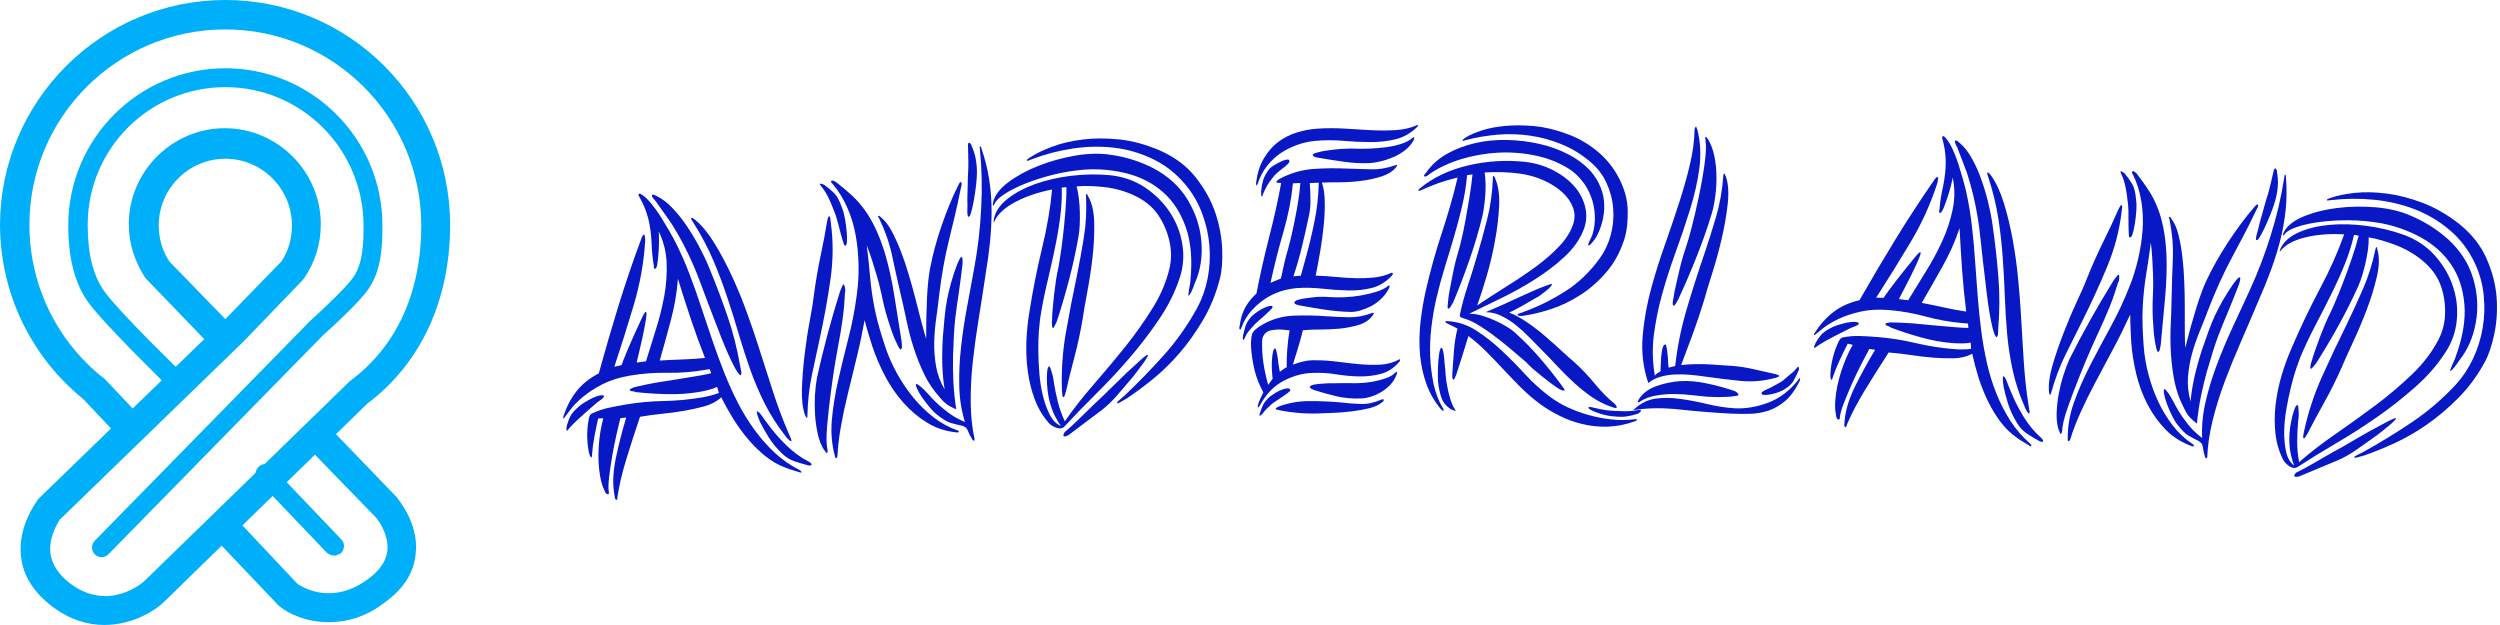
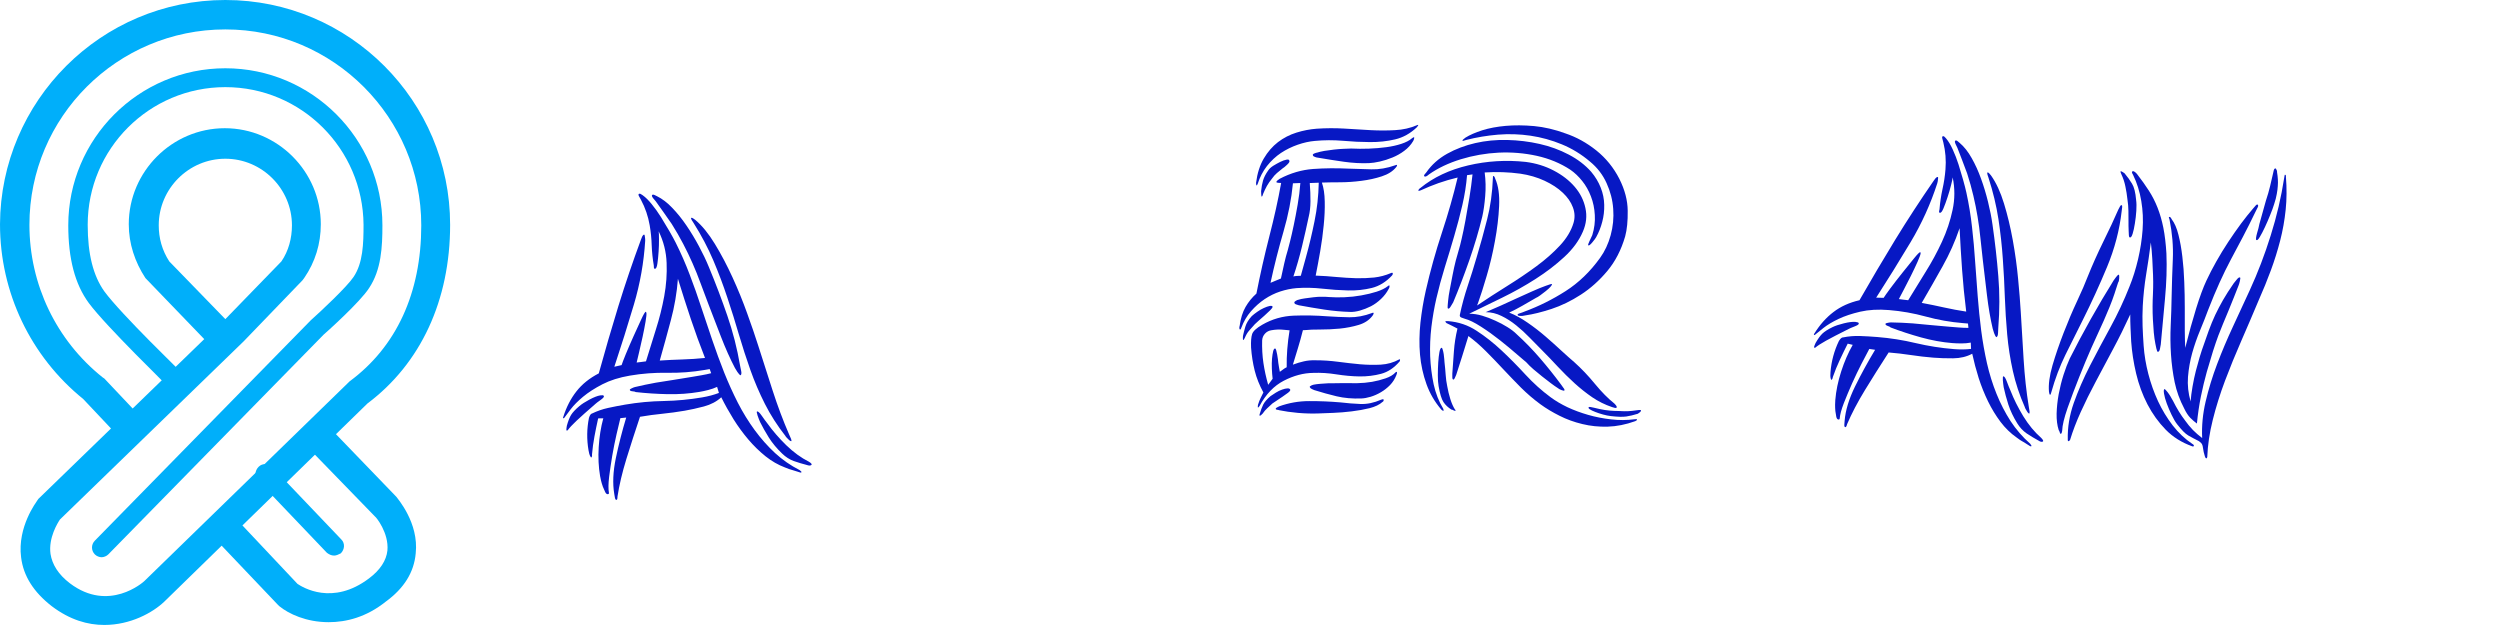
<svg xmlns="http://www.w3.org/2000/svg" version="1.1" width="1500" height="375" viewBox="0 0 1500 375">
  <g transform="matrix(1,0,0,1,-0.908,-0.014)">
    <svg viewBox="0 0 396 99" data-background-color="#ffffff" preserveAspectRatio="xMidYMid meet" height="375" width="1500">
      <g id="tight-bounds" transform="matrix(1,0,0,1,0.24,0.004)">
        <svg viewBox="0 0 395.52 98.993" height="98.993" width="395.52">
          <g>
            <svg viewBox="0 0 510.674 127.814" height="98.993" width="395.52">
              <g transform="matrix(1,0,0,1,115.154,25.56)">
                <svg viewBox="0 0 395.52 76.694" height="76.694" width="395.52">
                  <g id="textblocktransform">
                    <svg viewBox="0 0 395.52 76.694" height="76.694" width="395.52" id="textblock">
                      <g>
                        <svg viewBox="0 0 395.52 76.694" height="76.694" width="395.52">
                          <g transform="matrix(1,0,0,1,0,0)">
                            <svg width="395.52" viewBox="-0 0.025 246.94 47.859" height="76.694" data-palette-color="#0718c4">
                              <g class="wordmark-text-0" data-fill-palette-color="primary" id="text-0">
                                <path d="M11.864 9.794v0c-0.083-0.087-0.202-0.229-0.357-0.426-0.148-0.191-0.194-0.325-0.14-0.402v0c0.054-0.077 0.162-0.079 0.324-0.005 0.168 0.073 0.271 0.123 0.309 0.15v0c0.665 0.326 1.315 0.823 1.95 1.492 0.642 0.668 1.244 1.417 1.806 2.247 0.569 0.836 1.103 1.718 1.6 2.648 0.496 0.923 0.919 1.811 1.268 2.664v0c0.864 2.084 1.647 4.148 2.349 6.193 0.708 2.043 1.254 4.182 1.637 6.415v0c0.011 0.066 0.052 0.262 0.121 0.588 0.076 0.325 0.054 0.532-0.067 0.621v0c-0.11-0.049-0.246-0.195-0.409-0.438-0.157-0.244-0.26-0.412-0.31-0.504v0c-0.602-1.148-1.195-2.474-1.777-3.978-0.577-1.511-1.106-2.885-1.589-4.121v0c-0.366-0.952-0.708-1.864-1.026-2.735-0.32-0.879-0.661-1.727-1.024-2.544-0.355-0.812-0.749-1.63-1.182-2.456-0.425-0.82-0.916-1.673-1.473-2.558v0c-0.088-0.12-0.236-0.332-0.443-0.634-0.201-0.304-0.412-0.606-0.633-0.906-0.221-0.3-0.421-0.581-0.6-0.841-0.179-0.253-0.29-0.41-0.334-0.47zM29.935 44.278v0c-0.395-0.135-0.663-0.218-0.803-0.248-0.133-0.025-0.399-0.121-0.8-0.289v0c-0.867-0.325-1.693-0.799-2.476-1.423-0.784-0.63-1.515-1.343-2.193-2.14-0.678-0.797-1.309-1.659-1.894-2.588-0.58-0.936-1.102-1.871-1.566-2.806v0c-0.584 0.54-1.322 0.93-2.214 1.171-0.887 0.233-1.708 0.414-2.464 0.544v0c-0.953 0.163-1.905 0.292-2.855 0.388-0.944 0.094-1.893 0.223-2.846 0.386v0c-0.627 1.866-1.208 3.667-1.743 5.401-0.529 1.727-0.906 3.321-1.129 4.78v0c0.006 0.033 0.002 0.108-0.013 0.225-0.013 0.124-0.052 0.191-0.117 0.203v0c-0.099 0.017-0.168-0.09-0.207-0.32-0.039-0.23-0.065-0.378-0.076-0.443v0c-0.225-1.314-0.158-2.837 0.201-4.57 0.365-1.74 0.806-3.466 1.325-5.178v0l-0.747 0.077c-0.118 0.494-0.281 1.181-0.489 2.062-0.201 0.88-0.383 1.79-0.547 2.732-0.157 0.94-0.29 1.842-0.399 2.706-0.102 0.863-0.111 1.541-0.027 2.034v0c0.017 0.099-0.024 0.156-0.122 0.173v0c-0.131 0.023-0.248-0.066-0.35-0.265-0.103-0.206-0.203-0.435-0.301-0.689-0.091-0.255-0.17-0.519-0.237-0.791-0.062-0.28-0.101-0.47-0.117-0.568v0c-0.197-1.15-0.256-2.381-0.176-3.694 0.078-1.319 0.274-2.546 0.586-3.682v0l-0.657 0.011c-0.172 0.773-0.328 1.538-0.47 2.293-0.142 0.748-0.247 1.517-0.315 2.306v0c0.011 0.066 0.009 0.151-0.007 0.255-0.016 0.104-0.06 0.145-0.131 0.124v0c-0.088-0.12-0.157-0.267-0.208-0.442-0.045-0.182-0.078-0.338-0.1-0.469v0c-0.236-1.38-0.218-2.753 0.055-4.119v0c0.108-0.357 0.244-0.549 0.408-0.577v0c0.656-0.315 1.333-0.55 2.031-0.703 0.704-0.154 1.434-0.296 2.19-0.426v0c1.643-0.281 3.29-0.435 4.943-0.461 1.652-0.033 3.282-0.187 4.892-0.463v0c0.789-0.135 1.5-0.325 2.134-0.568v0l-0.233-0.772c-0.345 0.16-0.721 0.293-1.13 0.397-0.402 0.103-0.783 0.185-1.144 0.246v0c-1.281 0.219-2.628 0.315-4.04 0.287-1.405-0.03-2.763-0.119-4.073-0.267v0c-0.077-0.054-0.218-0.088-0.423-0.1-0.206-0.019-0.318-0.077-0.335-0.176v0c-0.011-0.066 0.078-0.138 0.267-0.218 0.188-0.086 0.315-0.135 0.381-0.146v0c0.454-0.112 0.901-0.212 1.338-0.3 0.443-0.096 0.895-0.184 1.355-0.263v0c0.756-0.129 1.513-0.249 2.273-0.359 0.758-0.116 1.531-0.242 2.319-0.377v0c0.394-0.068 0.805-0.138 1.232-0.211 0.427-0.073 0.835-0.16 1.224-0.26v0l-0.192-0.525-0.64 0.109c-1.577 0.27-3.173 0.391-4.788 0.364-1.608-0.029-3.2 0.092-4.777 0.362v0c-1.347 0.231-2.512 0.599-3.494 1.105-0.975 0.505-1.798 1.035-2.467 1.59-0.663 0.553-1.188 1.083-1.574 1.588-0.387 0.506-0.662 0.874-0.825 1.106v0c-0.06 0.044-0.09 0.066-0.09 0.066v0c-0.033 0.006-0.055-0.024-0.067-0.09v0c-0.006-0.033 0.005-0.069 0.033-0.107v0c0.394-1.251 0.953-2.334 1.675-3.25 0.721-0.922 1.673-1.687 2.854-2.295v0c0.793-2.875 1.627-5.741 2.504-8.596 0.884-2.857 1.846-5.69 2.887-8.499v0c0.022-0.071 0.069-0.191 0.141-0.359 0.074-0.161 0.16-0.251 0.259-0.268v0c0.038 0.027 0.061 0.057 0.066 0.09v0l0.017 0.099c0.045 0.263 0.062 0.463 0.052 0.6v0c-0.17 2.762-0.651 5.479-1.445 8.151-0.794 2.672-1.626 5.317-2.496 7.935v0l0.928-0.21c0.065-0.214 0.245-0.684 0.54-1.411 0.301-0.728 0.628-1.484 0.981-2.268 0.358-0.792 0.685-1.507 0.981-2.147 0.295-0.646 0.492-0.977 0.591-0.994v0l0.075 0.14c0.028 0.164-0.009 0.543-0.11 1.134-0.101 0.592-0.227 1.24-0.378 1.942-0.15 0.702-0.301 1.364-0.451 1.985-0.145 0.613-0.247 1.043-0.307 1.29v0c0.197-0.034 0.396-0.058 0.597-0.072 0.199-0.021 0.398-0.048 0.594-0.081v0c0.389-1.284 0.807-2.631 1.256-4.04 0.454-1.417 0.812-2.841 1.074-4.273 0.262-1.431 0.364-2.852 0.305-4.263-0.051-1.405-0.389-2.747-1.015-4.026v0c0.028 0.164 0.042 0.5 0.041 1.007 0.006 0.506-0.011 1.04-0.05 1.602-0.038 0.568-0.088 1.067-0.15 1.497-0.062 0.43-0.158 0.656-0.289 0.678v0c-0.099 0.017-0.153-0.042-0.162-0.175-0.003-0.135-0.007-0.219-0.013-0.251v0c-0.145-0.848-0.234-1.702-0.266-2.562-0.025-0.855-0.11-1.709-0.257-2.564v0c-0.197-1.15-0.569-2.236-1.116-3.258v0c-0.006-0.033-0.079-0.166-0.22-0.399-0.14-0.226-0.128-0.353 0.036-0.381v0c0.066-0.011 0.195 0.051 0.387 0.187v0c0.385 0.272 0.779 0.661 1.184 1.167 0.411 0.504 0.803 1.053 1.175 1.645 0.373 0.599 0.728 1.191 1.065 1.776 0.337 0.585 0.608 1.08 0.812 1.484v0c0.668 1.333 1.263 2.692 1.784 4.077 0.527 1.377 1.018 2.764 1.474 4.161 0.461 1.389 0.93 2.786 1.408 4.193 0.478 1.406 0.985 2.79 1.523 4.152v0c0.532 1.329 1.114 2.616 1.747 3.861 0.639 1.243 1.356 2.406 2.149 3.487 0.794 1.081 1.661 2.059 2.603 2.933 0.946 0.866 1.99 1.59 3.132 2.172v0c0.192 0.136 0.27 0.231 0.231 0.285-0.044 0.062-0.211 0.033-0.502-0.087zM28.87 39.539l0.249 0.566c0.067 0.192 0.066 0.286-0.002 0.285-0.069-0.008-0.151-0.055-0.247-0.14-0.102-0.084-0.204-0.185-0.306-0.303-0.108-0.117-0.165-0.192-0.17-0.225v0c-1.03-1.312-1.902-2.674-2.617-4.086-0.717-1.419-1.337-2.869-1.861-4.349-0.525-1.486-1.013-2.992-1.464-4.517-0.445-1.534-0.932-3.09-1.46-4.671-0.522-1.588-1.124-3.186-1.805-4.794-0.68-1.601-1.531-3.211-2.552-4.828v0c-0.044-0.06-0.113-0.167-0.207-0.32-0.094-0.153-0.111-0.252-0.05-0.296v0c0.066-0.011 0.156 0.024 0.271 0.106v0l0.231 0.163c0.869 0.73 1.704 1.754 2.505 3.071 0.799 1.311 1.551 2.734 2.253 4.271 0.703 1.537 1.327 3.07 1.874 4.6 0.553 1.529 1.012 2.87 1.379 4.025v0c0.584 1.828 1.201 3.751 1.851 5.77 0.65 2.019 1.36 3.91 2.128 5.672zM12.348 30.093v0c0.97-0.065 1.932-0.111 2.888-0.139 0.962-0.03 1.925-0.093 2.889-0.191v0c-0.66-1.679-1.267-3.351-1.823-5.014-0.555-1.663-1.1-3.363-1.634-5.097v0c-0.134 1.782-0.435 3.541-0.901 5.278-0.46 1.736-0.933 3.457-1.419 5.163zM31.321 43.482v0c-0.708-0.183-1.332-0.37-1.872-0.562-0.535-0.199-1.025-0.514-1.471-0.945v0c-0.688-0.66-1.254-1.341-1.699-2.043-0.438-0.703-0.812-1.366-1.122-1.989v0c-0.111-0.252-0.221-0.537-0.329-0.856-0.102-0.321-0.121-0.487-0.055-0.498v0c0.131-0.023 0.332 0.163 0.603 0.556 0.27 0.393 0.513 0.724 0.727 0.991v0c0.667 0.934 1.464 1.856 2.392 2.766 0.932 0.902 1.898 1.606 2.898 2.111v0c0.302 0.185 0.41 0.319 0.322 0.402-0.087 0.083-0.219 0.105-0.394 0.067zM0.584 39.007v0c0 0-0.033 0.006-0.098 0.017v0l-0.05 0.009c-0.017-0.099-0.017-0.2-0.001-0.304 0.016-0.104 0.032-0.208 0.048-0.313v0c0.167-0.604 0.349-1.064 0.544-1.382 0.201-0.325 0.553-0.7 1.056-1.124v0c0.295-0.253 0.721-0.529 1.278-0.828 0.558-0.298 1.017-0.479 1.379-0.54v0c0.066-0.011 0.156-0.017 0.271-0.016 0.121-0.007 0.189 0.039 0.206 0.137v0c0.017 0.099-0.135 0.26-0.455 0.484-0.314 0.223-0.514 0.376-0.601 0.458v0c-1.119 0.97-1.94 1.702-2.464 2.197-0.524 0.496-0.895 0.897-1.113 1.205z" fill="#0718c4" data-fill-palette-color="primary" />
-                                 <path d="M41.057 16.245v0c0.516 1.716 0.937 3.612 1.262 5.687 0.326 2.076 0.63 3.986 0.915 5.731v0c0.012 0.099 0.025 0.282 0.038 0.55 0.02 0.266-0.035 0.424-0.163 0.474v0c-0.066 0.008-0.166-0.12-0.3-0.386-0.135-0.272-0.225-0.456-0.27-0.551v0c-0.182-0.38-0.365-0.828-0.55-1.343-0.178-0.515-0.351-1.038-0.518-1.568-0.168-0.537-0.318-1.072-0.451-1.606-0.134-0.541-0.247-1.041-0.338-1.5v0c-0.012-0.099-0.074-0.377-0.185-0.833-0.104-0.457-0.243-0.984-0.418-1.581-0.176-0.603-0.374-1.25-0.594-1.941-0.221-0.698-0.456-1.368-0.704-2.009v0c0.173 1.389 0.316 2.759 0.431 4.108 0.12 1.342 0.314 2.685 0.582 4.029v0c0.173 0.852 0.377 1.676 0.61 2.474 0.233 0.791 0.483 1.589 0.752 2.395v0c0.376 1.129 0.867 2.243 1.474 3.344 0.607 1.1 1.295 2.123 2.065 3.068 0.776 0.945 1.637 1.788 2.582 2.531 0.951 0.735 1.954 1.289 3.008 1.661v0c0.174 0.046 0.256 0.113 0.247 0.201-0.003 0.081-0.073 0.113-0.21 0.097v0c-1.393-0.129-2.653-0.533-3.779-1.213-1.127-0.686-2.15-1.543-3.07-2.57-0.914-1.028-1.701-2.173-2.363-3.435-0.661-1.261-1.206-2.537-1.635-3.827v0c-0.169-0.55-0.338-1.1-0.508-1.65-0.169-0.55-0.322-1.102-0.458-1.656v0c-0.299 1.649-0.644 3.271-1.037 4.865-0.386 1.593-0.757 3.117-1.113 4.573-0.356 1.455-0.653 2.852-0.89 4.192-0.236 1.339-0.382 2.6-0.436 3.782v0c-0.029 0.037-0.041 0.072-0.037 0.106v0c-0.058 0.074-0.087 0.112-0.087 0.111v0c-0.099 0.012-0.157-0.048-0.173-0.18v0c-0.421-1.493-0.559-3.061-0.415-4.704 0.151-1.651 0.425-3.358 0.824-5.121 0.405-1.764 0.845-3.572 1.32-5.425 0.474-1.859 0.829-3.728 1.066-5.604v0c0.158-1.162 0.224-2.386 0.198-3.673-0.027-1.293-0.15-2.554-0.37-3.783-0.22-1.229-0.578-2.4-1.072-3.515-0.488-1.115-1.106-2.113-1.854-2.994v0c-0.19-0.178-0.256-0.304-0.198-0.378v0c0.058-0.074 0.157-0.087 0.298-0.037 0.141 0.05 0.267 0.118 0.378 0.205v0c0.744 0.579 1.408 1.141 1.993 1.686 0.593 0.551 1.133 1.166 1.621 1.844 0.487 0.678 0.935 1.442 1.343 2.292 0.409 0.856 0.805 1.882 1.189 3.077zM48.499 27.058v0c0.079-0.984 0.156-1.85 0.231-2.598 0.075-0.748 0.177-1.466 0.306-2.154 0.136-0.689 0.301-1.388 0.495-2.097 0.2-0.717 0.463-1.515 0.79-2.396v0c0.054-0.107 0.138-0.293 0.254-0.556 0.121-0.27 0.233-0.395 0.336-0.374v0c0.066-0.008 0.101 0.139 0.105 0.44 0.004 0.302-0.004 0.504-0.025 0.608v0c-0.046 0.442-0.11 0.954-0.192 1.535-0.076 0.58-0.158 1.189-0.246 1.825-0.09 0.629-0.18 1.252-0.272 1.868-0.091 0.616-0.16 1.145-0.205 1.587v0c-0.062 0.579-0.119 1.285-0.17 2.117-0.045 0.825-0.082 1.743-0.111 2.755-0.022 1.01-0.006 2.083 0.048 3.219 0.061 1.135 0.181 2.295 0.363 3.482v0c-0.318-0.128-0.651-0.295-1-0.501-0.342-0.213-0.691-0.532-1.046-0.958v0c-0.818-0.906-1.488-1.887-2.009-2.944-0.515-1.065-0.963-2.178-1.343-3.34-0.38-1.162-0.696-2.355-0.949-3.58-0.254-1.231-0.521-2.434-0.802-3.609v0c-0.359-1.534-0.703-3.087-1.033-4.658-0.33-1.571-0.881-3.162-1.652-4.772v0c-0.087-0.157-0.141-0.244-0.164-0.262-0.015-0.012 0.009-0.038 0.071-0.08v0c0.099-0.012 0.209 0.058 0.329 0.211v0c0.484 0.377 0.931 0.949 1.342 1.718 0.418 0.768 0.811 1.632 1.18 2.594 0.375 0.961 0.721 1.986 1.037 3.075 0.323 1.082 0.615 2.137 0.878 3.166 0.262 1.022 0.503 1.966 0.725 2.832 0.228 0.858 0.426 1.563 0.596 2.113v0c-0.007-1.947 0.028-3.688 0.106-5.223 0.077-1.541 0.207-2.794 0.389-3.757v0c0.162-0.86 0.369-1.759 0.621-2.697 0.253-0.938 0.54-1.871 0.861-2.798 0.321-0.927 0.654-1.815 0.999-2.664 0.351-0.85 0.688-1.597 1.011-2.242v0c0.079-0.178 0.159-0.339 0.242-0.483 0.083-0.145 0.161-0.188 0.236-0.13v0c0.074 0.058 0.094 0.163 0.059 0.315-0.027 0.158-0.064 0.324-0.109 0.497v0c-0.269 1.344-0.532 2.552-0.789 3.625-0.25 1.066-0.506 2.119-0.765 3.159-0.254 1.039-0.479 2.119-0.676 3.238-0.197 1.113-0.379 2.351-0.545 3.716v0c-0.091 0.885-0.21 1.823-0.355 2.815-0.145 0.992-0.231 2.004-0.257 3.035-0.02 1.024 0.058 2.055 0.234 3.095 0.182 1.032 0.55 2.018 1.103 2.956v0c-0.103-0.558-0.182-1.193-0.237-1.905-0.056-0.719-0.084-1.404-0.084-2.055 0.005-0.659 0.017-1.242 0.034-1.748 0.024-0.507 0.043-0.845 0.055-1.015zM48.643 36.312v0c0.413 0.352 0.838 0.662 1.275 0.929 0.436 0.262 0.901 0.496 1.397 0.703v0c-0.45-1.456-0.692-2.994-0.725-4.616-0.035-1.628 0.044-3.294 0.234-4.997 0.191-1.703 0.448-3.415 0.772-5.135 0.323-1.72 0.634-3.404 0.933-5.053v0c0.44-2.406 0.726-4.884 0.859-7.433 0.139-2.55 0.088-5.07-0.155-7.559v0c-0.033-0.265-0.033-0.399 0-0.403v0c0.099-0.012 0.159 0.064 0.18 0.229v0c0.475 1.385 0.812 2.744 1.011 4.077 0.2 1.339 0.299 2.67 0.296 3.994-0.003 1.324-0.073 2.649-0.211 3.976-0.137 1.327-0.322 2.677-0.554 4.05v0c-0.274 1.848-0.563 3.708-0.868 5.579-0.305 1.865-0.558 3.694-0.758 5.486-0.194 1.784-0.287 3.526-0.277 5.224 0.009 1.692 0.172 3.274 0.49 4.746v0c0.016 0.132-0.008 0.203-0.075 0.211v0c-0.066 0.008-0.112-0.013-0.139-0.063-0.019-0.045-0.047-0.081-0.084-0.111v0c-0.173-0.314-0.272-0.487-0.296-0.517-0.017-0.031-0.096-0.206-0.237-0.525v0c-0.099-0.256-0.221-0.426-0.365-0.509-0.145-0.083-0.252-0.137-0.323-0.161v0c-0.587-0.128-1.089-0.251-1.506-0.367-0.418-0.116-0.998-0.464-1.743-1.043v0c-0.298-0.232-0.624-0.561-0.979-0.986-0.355-0.426-0.676-0.846-0.963-1.261-0.288-0.421-0.502-0.797-0.644-1.129-0.143-0.338-0.167-0.53-0.072-0.576v0c0.033-0.004 0.123 0.045 0.27 0.148 0.146 0.096 0.295 0.212 0.447 0.348 0.15 0.129 0.292 0.269 0.425 0.42 0.14 0.151 0.228 0.24 0.265 0.27v0c0.707 0.819 1.413 1.504 2.12 2.054zM32.049 21.598v0c0.208-1.571 0.484-3.184 0.829-4.839 0.352-1.656 0.631-3.132 0.839-4.428v0c0.046-0.174 0.083-0.329 0.114-0.467 0.036-0.139 0.09-0.196 0.16-0.171v0c0.066-0.008 0.11 0.07 0.13 0.235 0.021 0.165 0.041 0.331 0.061 0.497v0c0.333 2.404 0.319 4.854-0.042 7.351-0.361 2.497-0.809 4.971-1.344 7.423v0c-0.344 1.554-0.685 3.135-1.022 4.742-0.338 1.601-0.529 3.311-0.571 5.13v0c-0.013 0.17-0.018 0.264-0.015 0.284 0.002 0.013-0.031 0.024-0.096 0.032v0c-0.033 0.004-0.097-0.105-0.192-0.328v0c-0.31-0.868-0.443-1.994-0.401-3.377 0.05-1.383 0.165-2.832 0.346-4.346 0.18-1.521 0.402-2.976 0.666-4.366 0.263-1.396 0.442-2.521 0.538-3.372zM32.422 32.284v0c0.385-1.761 0.835-3.604 1.347-5.529 0.519-1.932 1.056-3.773 1.611-5.521v0c0.025-0.07 0.089-0.229 0.192-0.477 0.103-0.248 0.188-0.376 0.255-0.385v0c0.07 0.025 0.128 0.169 0.174 0.432 0.053 0.262 0.052 0.447-0.001 0.554v0c-0.017 0.405-0.048 0.906-0.095 1.504-0.041 0.59-0.106 1.202-0.195 1.838-0.09 0.629-0.182 1.235-0.277 1.818-0.095 0.583-0.185 1.081-0.268 1.494v0c-0.062 0.31-0.197 1.066-0.403 2.268-0.2 1.201-0.394 2.528-0.583 3.982-0.189 1.448-0.344 2.851-0.463 4.21-0.113 1.358-0.098 2.347 0.046 2.966v0c0.037 0.298 0.006 0.453-0.093 0.466v0c-0.033 0.004-0.083-0.047-0.15-0.153-0.061-0.113-0.129-0.199-0.203-0.257v0c-0.335-0.529-0.594-1.186-0.779-1.969-0.178-0.784-0.298-1.609-0.359-2.474-0.054-0.867-0.059-1.713-0.013-2.538 0.051-0.833 0.136-1.576 0.257-2.229zM51.693 6.567v0c0.05-0.678 0.07-1.329 0.06-1.952-0.01-0.617-0.025-1.277-0.045-1.98v0c-0.008-0.066-0.001-0.144 0.021-0.234 0.023-0.084 0.068-0.129 0.134-0.138v0c0.033-0.004 0.11 0.07 0.229 0.224v0c0.041 0.062 0.066 0.126 0.075 0.192v0c0.14 0.318 0.25 0.607 0.329 0.866 0.086 0.258 0.154 0.535 0.204 0.831 0.057 0.295 0.099 0.633 0.126 1.012 0.035 0.385 0.033 0.832-0.004 1.341v0c-0.017 0.405-0.066 0.898-0.149 1.48-0.076 0.58-0.164 1.136-0.266 1.665-0.101 0.537-0.206 0.986-0.316 1.35-0.103 0.362-0.206 0.533-0.309 0.512v0c-0.066 0.008-0.11-0.077-0.132-0.256-0.022-0.179-0.03-0.379-0.025-0.601 0.007-0.216 0.012-0.442 0.017-0.678 0.004-0.236-0.002-0.42-0.019-0.552v0zM34.537 10.818v0c-0.202-0.546-0.429-1.072-0.68-1.578-0.244-0.507-0.544-0.974-0.9-1.399v0c-0.157-0.182-0.204-0.294-0.142-0.335v0c0.066-0.008 0.17 0.013 0.31 0.062v0l0.21 0.075c0.479 0.343 0.899 0.694 1.26 1.052 0.367 0.357 0.707 0.987 1.021 1.888v0c0.145 0.352 0.267 0.796 0.368 1.335 0.101 0.545 0.175 1.083 0.221 1.615 0.052 0.524 0.067 0.972 0.046 1.345-0.021 0.372-0.1 0.55-0.236 0.533v0c-0.066 0.008-0.126-0.068-0.179-0.23-0.054-0.161-0.11-0.346-0.17-0.553-0.06-0.214-0.119-0.418-0.177-0.613-0.058-0.194-0.09-0.321-0.098-0.38v0c-0.132-0.521-0.26-1.009-0.384-1.464-0.124-0.455-0.281-0.906-0.47-1.353z" fill="#0718c4" data-fill-palette-color="primary" />
-                                 <path d="M80.661 20.222v0c-0.025 0.102-0.074 0.24-0.148 0.413-0.066 0.173-0.142 0.356-0.226 0.55-0.085 0.187-0.173 0.345-0.263 0.473-0.091 0.121-0.154 0.166-0.19 0.135v0c0 0 0.01-0.084 0.03-0.253 0.02-0.169 0.045-0.355 0.075-0.558 0.037-0.204 0.072-0.397 0.104-0.58 0.038-0.19 0.055-0.319 0.049-0.385v0c0.285-2.698 0.1-4.991-0.553-6.878-0.653-1.887-1.621-3.394-2.901-4.522-1.275-1.135-2.794-1.932-4.557-2.392-1.756-0.461-3.582-0.632-5.479-0.513v0c-1.362 0.11-2.693 0.324-3.991 0.642-1.291 0.325-2.465 0.697-3.522 1.116-1.05 0.419-1.934 0.858-2.653 1.317-0.712 0.459-1.153 0.879-1.323 1.26v0c-0.201 0.417-0.271 0.373-0.211-0.134v0c0.196-0.885 0.837-1.739 1.92-2.562 1.091-0.823 2.382-1.529 3.873-2.117 1.491-0.588 3.068-1.026 4.73-1.313 1.669-0.281 3.199-0.311 4.588-0.088v0c0.913 0.127 1.833 0.338 2.759 0.63 0.926 0.293 1.816 0.663 2.668 1.11 0.859 0.453 1.656 1.007 2.391 1.664 0.742 0.663 1.383 1.437 1.922 2.323v0c1.041 1.722 1.629 3.541 1.763 5.457 0.14 1.908-0.145 3.643-0.855 5.205zM83.872 19.613v0c-0.482 1.911-1.187 3.657-2.117 5.236-0.923 1.579-1.935 3.008-3.036 4.287-1.102 1.272-2.249 2.391-3.442 3.357-1.193 0.965-2.314 1.791-3.362 2.477v0c-0.319 0.193-0.591 0.348-0.816 0.467-0.225 0.118-0.34 0.144-0.344 0.078v0c-0.069-0.028 0.012-0.141 0.243-0.341 0.238-0.206 0.481-0.42 0.731-0.64v0c1.74-1.645 3.414-3.368 5.022-5.169 1.614-1.802 3.033-3.822 4.258-6.061v0c0.61-1.153 1.044-2.398 1.305-3.737 0.26-1.345 0.333-2.715 0.221-4.111-0.112-1.395-0.416-2.759-0.911-4.09-0.488-1.332-1.178-2.544-2.068-3.636v0c-1.186-1.443-2.573-2.552-4.16-3.327-1.581-0.776-3.249-1.27-5.005-1.484-1.756-0.207-3.542-0.17-5.359 0.11-1.817 0.28-3.552 0.737-5.206 1.372v0c-0.26 0.088-0.416 0.15-0.467 0.188-0.044 0.037-0.085 0.024-0.124-0.04v0c-0.039-0.064 0.006-0.134 0.134-0.212 0.128-0.077 0.239-0.153 0.333-0.227v0c0.699-0.457 1.616-0.899 2.752-1.325 1.136-0.426 2.433-0.731 3.89-0.915 1.457-0.184 3.028-0.187 4.714-0.008 1.687 0.185 3.414 0.658 5.181 1.42v0c1.908 0.85 3.428 1.998 4.56 3.445 1.14 1.447 1.973 2.958 2.502 4.534 0.521 1.577 0.81 3.125 0.865 4.646 0.055 1.514-0.043 2.749-0.294 3.705zM63.567 38.451v0c-0.188-0.252-0.431-0.658-0.73-1.216-0.293-0.565-0.538-1.241-0.735-2.027v0c-0.099-0.393-0.178-0.838-0.238-1.336-0.053-0.497-0.081-0.97-0.084-1.417-0.003-0.455 0.017-0.834 0.059-1.139 0.042-0.304 0.13-0.462 0.263-0.472v0c0.033-0.003 0.081 0.087 0.142 0.269 0.068 0.175 0.134 0.377 0.2 0.606 0.072 0.228 0.123 0.452 0.154 0.67 0.037 0.211 0.06 0.366 0.067 0.466v0c0.136 0.859 0.312 1.714 0.528 2.566 0.222 0.852 0.515 1.664 0.878 2.437v0c1.048-1.522 2.261-3.074 3.638-4.656 1.378-1.582 2.72-3.185 4.028-4.809 1.307-1.63 2.484-3.29 3.532-4.979 1.055-1.69 1.78-3.404 2.175-5.141v0c0.272-1.192 0.248-2.411-0.073-3.655-0.314-1.245-0.828-2.358-1.543-3.338v0c-0.711-0.946-1.675-1.701-2.89-2.265-1.216-0.571-2.533-0.933-3.95-1.087v0c-0.573-0.054-1.138-0.092-1.695-0.115-0.55-0.023-1.124-0.01-1.722 0.039v0c0.14 0.49 0.24 1.024 0.299 1.601 0.067 0.583 0.106 1.155 0.118 1.716 0.012 0.568 0.006 1.113-0.019 1.637-0.025 0.517-0.072 0.979-0.139 1.385v0c-0.321 1.832-0.724 3.68-1.21 5.545-0.486 1.858-1.011 3.646-1.575 5.364v0c-0.058 0.105-0.139 0.272-0.241 0.5-0.096 0.222-0.177 0.335-0.243 0.341v0c-0.066 0.005-0.11-0.125-0.132-0.391-0.021-0.266-0.019-0.45 0.006-0.552v0c0.001-0.401 0.028-0.895 0.081-1.481 0.053-0.593 0.111-1.193 0.177-1.8 0.072-0.608 0.15-1.206 0.237-1.795 0.086-0.595 0.179-1.098 0.28-1.507v0c0.05-0.205 0.135-0.696 0.252-1.475 0.125-0.779 0.247-1.675 0.366-2.688 0.119-1.013 0.224-2.081 0.314-3.206 0.097-1.125 0.141-2.155 0.133-3.09v0l-0.598 0.048c0.038 1.301-0.038 2.642-0.229 4.021-0.19 1.386-0.438 2.787-0.745 4.203-0.301 1.409-0.622 2.829-0.962 4.261-0.333 1.431-0.61 2.858-0.829 4.28v0c-0.042 0.304-0.094 0.827-0.155 1.568-0.054 0.74-0.078 1.571-0.071 2.494 0.007 0.916 0.051 1.882 0.133 2.898 0.081 1.01 0.232 1.968 0.452 2.873 0.226 0.898 0.518 1.701 0.876 2.408 0.358 0.707 0.831 1.187 1.42 1.441zM78.707 19.627v0c-0.592 1.787-1.465 3.529-2.62 5.226-1.148 1.697-2.409 3.347-3.785 4.95-1.377 1.595-2.802 3.121-4.277 4.577-1.468 1.456-2.802 2.834-4.002 4.134v0c-0.247 0.254-0.587 0.308-1.02 0.163-0.427-0.153-0.751-0.354-0.972-0.605v0c-0.773-0.874-1.372-1.879-1.797-3.015-0.426-1.136-0.722-2.323-0.888-3.56-0.167-1.244-0.229-2.51-0.185-3.798 0.05-1.295 0.176-2.552 0.379-3.772v0c0.443-2.811 0.983-5.537 1.62-8.176 0.643-2.647 1.071-5.146 1.283-7.497v0c-1.778 0.344-3.35 0.878-4.717 1.603-1.359 0.731-2.237 1.544-2.633 2.439v0c0.005 0.066-0.015 0.102-0.062 0.105-0.053 0.004-0.057-0.129-0.012-0.4v0c0.192-0.945 0.775-1.801 1.75-2.569 0.976-0.761 2.162-1.391 3.56-1.891 1.398-0.494 2.915-0.84 4.551-1.038 1.643-0.199 3.256-0.228 4.839-0.089v0c1.719 0.163 3.238 0.683 4.559 1.56 1.328 0.883 2.401 1.951 3.217 3.203 0.823 1.251 1.351 2.62 1.585 4.106 0.24 1.486 0.116 2.934-0.373 4.344zM67.082 9.185v0c0.468 0.825 0.714 1.939 0.741 3.341 0.032 1.402-0.04 2.872-0.218 4.412-0.178 1.533-0.403 3.012-0.676 4.438-0.267 1.426-0.465 2.579-0.595 3.459v0c-0.27 1.627-0.624 3.26-1.06 4.901-0.437 1.64-0.79 3.073-1.059 4.298v0c-0.129 0.479-0.226 0.72-0.293 0.726v0c-0.1 0.008-0.157-0.078-0.171-0.257-0.015-0.186-0.029-0.362-0.043-0.528v0c-0.098-2.467 0.062-4.921 0.482-7.362 0.426-2.442 0.905-4.922 1.438-7.44v0c0.312-1.53 0.601-3.125 0.87-4.785 0.268-1.66 0.363-3.387 0.285-5.179v0c-0.019-0.233 0.004-0.368 0.068-0.407v0c0.033-0.003 0.07 0.044 0.112 0.142 0.041 0.097 0.081 0.177 0.119 0.241zM74.676 29.381v0c0.036 0.031-0.02 0.169-0.168 0.415-0.147 0.246-0.336 0.522-0.565 0.828-0.223 0.299-0.45 0.601-0.68 0.907-0.223 0.299-0.381 0.502-0.472 0.61v0c-0.642 0.754-1.292 1.518-1.953 2.294-0.654 0.768-1.343 1.432-2.067 1.992v0l-4.257 3.201c-0.064 0.039-0.154 0.079-0.271 0.123-0.11 0.042-0.2 0.05-0.269 0.021v0c-0.069-0.028-0.1-0.076-0.092-0.143 0.015-0.068 0.036-0.137 0.064-0.206v0c0.028-0.069 0.072-0.14 0.133-0.211v0c0.533-0.444 1.131-0.994 1.794-1.649 0.67-0.656 1.361-1.33 2.075-2.023v0c0.53-0.477 1.157-1.08 1.881-1.806 0.731-0.728 1.444-1.42 2.14-2.079 0.703-0.658 1.31-1.216 1.822-1.671 0.518-0.463 0.813-0.664 0.885-0.603z" fill="#0718c4" data-fill-palette-color="primary" />
                                <path d="M108.387 1.721v0c0.227-0.176 0.326-0.189 0.299-0.041-0.027 0.154-0.072 0.283-0.135 0.385v0c-0.282 0.478-0.659 0.893-1.133 1.245-0.467 0.352-0.973 0.638-1.518 0.859-0.539 0.221-1.072 0.392-1.602 0.512-0.529 0.12-0.993 0.188-1.393 0.204v0c-1.033 0.04-2.102-0.019-3.209-0.177-1.107-0.157-2.214-0.332-3.323-0.522v0c-0.067 0.003-0.184-0.026-0.353-0.087-0.169-0.06-0.255-0.124-0.258-0.19v0c-0.07-0.097-0.017-0.183 0.16-0.256 0.184-0.074 0.309-0.112 0.376-0.115v0c0.231-0.076 0.535-0.147 0.913-0.215 0.385-0.062 0.793-0.117 1.224-0.167 0.432-0.05 0.837-0.082 1.217-0.097 0.386-0.015 0.713-0.027 0.98-0.038v0c0.735 0.038 1.493 0.043 2.272 0.013 0.786-0.03 1.528-0.092 2.224-0.186 0.697-0.094 1.332-0.235 1.905-0.424 0.58-0.189 1.031-0.423 1.354-0.703zM109.023 0.046v0c0.164-0.073 0.215-0.058 0.152 0.044-0.063 0.102-0.11 0.171-0.142 0.205v0c-0.837 0.799-1.767 1.319-2.792 1.559-1.025 0.24-2.098 0.354-3.219 0.344-1.114-0.004-2.267-0.059-3.459-0.167-1.185-0.101-2.375-0.095-3.572 0.018v0c-0.698 0.06-1.426 0.222-2.183 0.484-0.757 0.263-1.471 0.614-2.141 1.054-0.663 0.446-1.259 1.003-1.787 1.67-0.521 0.674-0.915 1.433-1.183 2.277v0c-0.061 0.136-0.102 0.204-0.123 0.205-0.013 0.001-0.031-0.015-0.052-0.048-0.015-0.033-0.023-0.083-0.025-0.149-0.003-0.067-0.004-0.117-0.006-0.15v0c0.154-1.207 0.481-2.237 0.982-3.09 0.501-0.853 1.108-1.554 1.82-2.102 0.713-0.541 1.498-0.945 2.355-1.212 0.857-0.267 1.718-0.433 2.583-0.499v0c1.198-0.08 2.372-0.085 3.522-0.016 1.157 0.075 2.277 0.142 3.36 0.201 1.09 0.058 2.134 0.058 3.132-0.001 0.999-0.052 1.925-0.261 2.778-0.627zM92.736 4.576v0c0.07 0.097-0.023 0.268-0.281 0.511-0.257 0.243-0.452 0.401-0.582 0.473v0c-0.259 0.21-0.501 0.41-0.728 0.599-0.226 0.196-0.434 0.43-0.623 0.704v0c-0.255 0.31-0.47 0.619-0.645 0.926-0.168 0.307-0.329 0.643-0.481 1.009v0c-0.058 0.236-0.12 0.355-0.187 0.357v0c-0.033 0.001-0.054-0.115-0.063-0.347v0l-0.013-0.34c0.047-0.502 0.13-0.956 0.248-1.361 0.118-0.405 0.335-0.83 0.651-1.276v0c0.126-0.205 0.341-0.407 0.647-0.605 0.313-0.192 0.617-0.361 0.911-0.506 0.295-0.145 0.558-0.238 0.79-0.28 0.232-0.042 0.35 0.003 0.356 0.136zM106.268 5.155v0c0.164-0.073 0.238-0.069 0.221 0.012-0.01 0.087-0.047 0.165-0.112 0.234v0c-0.414 0.516-1.026 0.907-1.836 1.172-0.804 0.264-1.67 0.455-2.6 0.571-0.929 0.123-1.854 0.185-2.775 0.187-0.914 0.002-1.671 0.014-2.27 0.037v0c0.226 0.658 0.347 1.461 0.363 2.408 0.023 0.946-0.021 1.966-0.132 3.057-0.105 1.085-0.253 2.181-0.444 3.29-0.191 1.108-0.384 2.15-0.58 3.124v0c0.902 0.032 1.788 0.091 2.659 0.178 0.87 0.08 1.706 0.131 2.508 0.154 0.801 0.016 1.567-0.014 2.298-0.089 0.731-0.082 1.441-0.269 2.13-0.562v0c0.164-0.073 0.248-0.06 0.252 0.04 0.004 0.1-0.026 0.184-0.091 0.254v0c-0.769 0.83-1.632 1.364-2.59 1.601-0.958 0.237-1.972 0.343-3.04 0.317-1.068-0.026-2.155-0.1-3.261-0.225-1.106-0.124-2.207-0.148-3.305-0.072v0c-0.698 0.06-1.393 0.204-2.085 0.43-0.692 0.227-1.356 0.553-1.994 0.978-0.631 0.425-1.211 0.941-1.742 1.548-0.524 0.601-0.937 1.307-1.239 2.119v0c-0.028 0.135-0.076 0.203-0.142 0.206v0c-0.067 0.003-0.102-0.053-0.107-0.166-0.005-0.12 0.008-0.214 0.04-0.282v0c0.129-0.972 0.382-1.783 0.756-2.431 0.375-0.648 0.837-1.216 1.386-1.704v0c0.474-2.42 1.021-4.843 1.641-7.269 0.627-2.426 1.133-4.71 1.517-6.854v0c-0.033 0.001-0.144-0.004-0.331-0.017-0.18-0.006-0.272-0.043-0.274-0.109v0c-0.003-0.067 0.045-0.135 0.142-0.206 0.097-0.07 0.195-0.141 0.292-0.211v0c1.373-0.72 2.792-1.135 4.255-1.245 1.464-0.103 2.964-0.118 4.502-0.044v0c0.969 0.029 1.944 0.059 2.926 0.088 0.989 0.029 2.009-0.144 3.062-0.519zM96.496 7.383l-1.149 0.045c0.065 0.825 0.095 1.604 0.09 2.338-0.005 0.734-0.08 1.387-0.224 1.96v0c-0.254 1.211-0.539 2.473-0.855 3.786-0.316 1.313-0.684 2.595-1.103 3.845v0c0.132-0.038 0.281-0.061 0.448-0.067 0.167-0.006 0.333-0.013 0.5-0.019v0l0.659-2.378c0.41-1.484 0.774-3.015 1.093-4.595 0.326-1.58 0.506-3.219 0.541-4.915zM94.146 7.424l-0.949 0.037c-0.19 2.002-0.594 4.066-1.212 6.191-0.619 2.125-1.169 4.298-1.651 6.518v0c0.263-0.11 0.499-0.209 0.709-0.297 0.216-0.095 0.423-0.18 0.621-0.254v0c0.141-0.673 0.283-1.319 0.426-1.938 0.143-0.626 0.288-1.175 0.437-1.648v0c0.059-0.202 0.161-0.59 0.305-1.163 0.145-0.573 0.302-1.263 0.471-2.069 0.169-0.807 0.336-1.681 0.499-2.622 0.164-0.94 0.279-1.859 0.344-2.755zM105.312 20.594v0c0.161-0.14 0.235-0.132 0.221 0.021-0.008 0.147-0.044 0.255-0.108 0.325v0c-0.248 0.477-0.576 0.906-0.981 1.288-0.399 0.382-0.827 0.692-1.285 0.931-0.458 0.231-0.928 0.416-1.41 0.554-0.475 0.132-0.897 0.188-1.264 0.169v0c-1.035-0.027-2.123-0.125-3.264-0.294-1.141-0.176-2.232-0.361-3.274-0.555v0c-0.068-0.031-0.179-0.066-0.334-0.107-0.149-0.048-0.225-0.121-0.229-0.221v0c-0.036-0.065 0.018-0.141 0.162-0.227 0.15-0.093 0.258-0.14 0.324-0.142v0c0.231-0.076 0.518-0.137 0.864-0.184 0.352-0.047 0.717-0.094 1.095-0.142 0.385-0.048 0.751-0.069 1.099-0.062 0.354 0 0.648 0.012 0.882 0.036v0c0.602 0.044 1.26 0.052 1.972 0.024 0.719-0.028 1.434-0.105 2.143-0.233 0.716-0.128 1.37-0.286 1.963-0.476 0.593-0.19 1.068-0.425 1.424-0.705zM106.773 29.944v0c0.065-0.036 0.099-0.021 0.102 0.047v0c0.003 0.067-0.012 0.134-0.042 0.201v0c-0.702 0.828-1.492 1.358-2.371 1.593-0.872 0.234-1.791 0.346-2.759 0.336-0.968-0.016-1.955-0.105-2.962-0.266-1.007-0.161-1.993-0.223-2.96-0.186v0c-1.234 0.014-2.482 0.346-3.744 0.995-1.256 0.649-2.289 1.723-3.098 3.222v0c-0.095 0.137-0.159 0.206-0.193 0.207v0c-0.033 0.001-0.045-0.048-0.035-0.148 0.016-0.101 0.024-0.168 0.022-0.201v0c0.119-0.372 0.231-0.659 0.337-0.864 0.112-0.204 0.23-0.443 0.353-0.714v0c-0.502-0.915-0.872-1.841-1.108-2.78-0.237-0.945-0.391-1.933-0.465-2.964v0c-0.03-0.766 0.015-1.335 0.135-1.706 0.119-0.372 0.554-0.772 1.304-1.201v0c1.24-0.715 2.576-1.1 4.009-1.156 1.432-0.055 2.868-0.027 4.306 0.084v0c0.936 0.064 1.872 0.105 2.807 0.122 0.934 0.011 1.895-0.17 2.881-0.541v0c0.164-0.073 0.232-0.049 0.203 0.072-0.029 0.115-0.075 0.206-0.139 0.276v0c-0.412 0.55-0.998 0.939-1.756 1.168-0.758 0.229-1.57 0.387-2.434 0.475-0.864 0.08-1.697 0.119-2.497 0.116-0.801-0.003-1.434 0.022-1.899 0.073v0l-0.3 0.012c-0.202 0.808-0.416 1.577-0.641 2.306-0.219 0.722-0.432 1.421-0.64 2.096v0c0.493-0.186 0.961-0.327 1.405-0.424 0.45-0.104 0.925-0.149 1.425-0.135v0c0.967-0.004 1.937 0.059 2.91 0.188 0.972 0.129 1.917 0.236 2.834 0.321 0.924 0.078 1.808 0.094 2.654 0.048 0.852-0.053 1.637-0.277 2.356-0.672zM92.77 26.231v0c-0.201-0.026-0.512-0.054-0.934-0.084-0.415-0.037-0.871-0.013-1.369 0.073v0c-0.332 0.046-0.61 0.19-0.833 0.432-0.224 0.242-0.346 0.53-0.367 0.865v0c-0.028 1.002 0.026 1.96 0.16 2.876 0.135 0.909 0.338 1.842 0.609 2.798v0l0.57-0.772c-0.049-0.398-0.082-0.831-0.1-1.297-0.018-0.466-0.011-0.89 0.021-1.272 0.038-0.388 0.086-0.701 0.144-0.936 0.058-0.236 0.136-0.356 0.237-0.36v0c0.067-0.003 0.12 0.079 0.159 0.244 0.04 0.165 0.08 0.347 0.121 0.546 0.041 0.199 0.072 0.398 0.093 0.597 0.028 0.199 0.043 0.349 0.048 0.449v0c0.041 0.199 0.072 0.391 0.092 0.576 0.027 0.179 0.061 0.368 0.102 0.567v0c0.163-0.106 0.309-0.212 0.438-0.317 0.129-0.105 0.276-0.194 0.44-0.267v0c-0.024-1.5 0.098-3.073 0.369-4.718zM106.487 31.607v0c0.004 0.1-0.025 0.218-0.087 0.353v0c-0.182 0.474-0.449 0.895-0.802 1.262-0.353 0.361-0.742 0.666-1.165 0.916-0.424 0.25-0.86 0.443-1.309 0.58-0.442 0.13-0.83 0.202-1.162 0.215v0c-1.166 0.045-2.23-0.047-3.193-0.277-0.956-0.23-1.907-0.494-2.853-0.791v0c-0.068-0.031-0.17-0.077-0.306-0.138-0.136-0.061-0.222-0.142-0.259-0.24v0c-0.036-0.065 0.028-0.135 0.192-0.208 0.164-0.073 0.279-0.111 0.346-0.113v0c0.199-0.041 0.454-0.074 0.767-0.1 0.319-0.032 0.652-0.055 0.998-0.068 0.353-0.014 0.697-0.017 1.03-0.01 0.334 0 0.617-0.004 0.85-0.013v0c0.568 0.011 1.185 0.014 1.852 0.009 0.667-0.012 1.305-0.07 1.915-0.174 0.616-0.11 1.194-0.26 1.734-0.447 0.546-0.188 0.964-0.437 1.252-0.749v0c0.096-0.104 0.163-0.106 0.2-0.007zM90.602 23.212v0c0.004 0.1-0.1 0.254-0.313 0.463-0.205 0.208-0.447 0.434-0.724 0.678-0.271 0.244-0.529 0.471-0.774 0.68-0.239 0.209-0.39 0.349-0.455 0.418v0c-0.256 0.277-0.496 0.546-0.719 0.808-0.224 0.255-0.412 0.57-0.564 0.943v0c-0.155 0.306-0.237 0.353-0.245 0.139-0.008-0.22 0.002-0.38 0.031-0.481v0c0.056-0.269 0.149-0.63 0.279-1.082 0.136-0.459 0.412-0.913 0.828-1.363v0c0.193-0.174 0.427-0.357 0.7-0.547 0.279-0.198 0.557-0.358 0.832-0.482 0.282-0.131 0.529-0.217 0.74-0.259 0.219-0.042 0.346-0.013 0.384 0.085zM104.769 35.075v0c0.038 0.132-0.008 0.234-0.138 0.306v0c-0.387 0.348-0.937 0.613-1.651 0.794-0.707 0.174-1.469 0.31-2.286 0.408-0.81 0.098-1.598 0.162-2.364 0.192-0.766 0.03-1.382 0.053-1.849 0.071v0c-0.833 0.032-1.711 0.009-2.634-0.069-0.917-0.085-1.712-0.198-2.385-0.338v0c-0.068-0.031-0.162-0.05-0.283-0.059-0.114-0.016-0.172-0.057-0.175-0.124v0c-0.003-0.067 0.052-0.125 0.164-0.176 0.118-0.058 0.209-0.105 0.275-0.141v0c1.25-0.448 2.533-0.671 3.847-0.668 1.321-0.004 2.651 0.051 3.989 0.166v0c0.838 0.101 1.681 0.169 2.53 0.203 0.855 0.034 1.742-0.151 2.66-0.553v0c0.197-0.074 0.297-0.078 0.3-0.012zM92.862 33.833v0c0.004 0.1-0.101 0.231-0.315 0.392-0.208 0.155-0.441 0.321-0.701 0.498-0.26 0.177-0.514 0.347-0.761 0.51-0.241 0.156-0.41 0.269-0.507 0.339v0c-0.257 0.243-0.483 0.452-0.677 0.627-0.193 0.174-0.385 0.398-0.574 0.672v0c-0.16 0.173-0.273 0.261-0.34 0.264v0l-0.05 0.002-0.002-0.05c0 0-0.001-0.033-0.004-0.1v0c0.147-0.506 0.304-0.929 0.471-1.269 0.174-0.34 0.487-0.703 0.939-1.087v0c0.195-0.141 0.422-0.29 0.684-0.447 0.261-0.163 0.523-0.29 0.786-0.38 0.263-0.097 0.495-0.149 0.694-0.157 0.2-0.008 0.319 0.054 0.357 0.186z" fill="#0718c4" data-fill-palette-color="primary" />
                                <path d="M121.755 26.72v0c1.066 0.968 2.064 1.996 2.997 3.083 0.932 1.081 1.831 2.205 2.696 3.374v0c0.033 0.067 0.123 0.193 0.269 0.38 0.153 0.18 0.196 0.304 0.13 0.37v0c-0.033 0.033-0.16 0.01-0.38-0.07-0.213-0.087-0.353-0.164-0.42-0.231v0c-0.266-0.167-0.576-0.384-0.929-0.651-0.346-0.267-0.713-0.551-1.099-0.851-0.38-0.3-0.753-0.608-1.119-0.922-0.366-0.32-0.666-0.614-0.899-0.881v0c-0.167-0.134-0.566-0.474-1.199-1.021-0.633-0.554-1.349-1.148-2.148-1.783-0.799-0.634-1.615-1.219-2.448-1.753-0.833-0.534-1.516-0.868-2.048-1.002v0c-0.1-0.033-0.243-0.084-0.43-0.15-0.18-0.067-0.253-0.184-0.22-0.351v0c0.268-1.266 0.603-2.499 1.005-3.699 0.401-1.2 0.786-2.432 1.154-3.698v0c0.469-1.566 0.91-3.166 1.326-4.799 0.422-1.633 0.667-3.396 0.736-5.289v0c0-0.167 0.017-0.25 0.05-0.25v0c0.1 0 0.183 0.117 0.25 0.351v0c0.399 0.894 0.564 2.057 0.496 3.49-0.068 1.433-0.247 2.926-0.536 4.48-0.282 1.546-0.634 3.029-1.055 4.448-0.415 1.413-0.773 2.536-1.074 3.369v0l-0.15 0.4c1.234-0.832 2.519-1.664 3.853-2.496 1.334-0.832 2.575-1.67 3.723-2.515 1.154-0.852 2.155-1.734 3.003-2.647 0.854-0.919 1.432-1.878 1.733-2.878v0c0.201-0.666 0.175-1.333-0.078-2-0.246-0.667-0.678-1.291-1.297-1.871-0.613-0.581-1.385-1.088-2.319-1.523-0.933-0.434-1.966-0.736-3.098-0.904v0c-1.5-0.202-3.016-0.254-4.55-0.155v0c0.132 1 0.154 2.007 0.066 3.02-0.081 1.013-0.206 1.886-0.373 2.62v0c-0.435 1.799-0.988 3.659-1.657 5.578-0.669 1.913-1.354 3.702-2.056 5.367v0c-0.067 0.1-0.167 0.266-0.301 0.5-0.134 0.233-0.25 0.333-0.35 0.3v0c-0.067-0.033-0.083-0.183-0.049-0.451 0.034-0.267 0.051-0.45 0.05-0.549v0c0.034-0.4 0.108-0.89 0.222-1.47 0.121-0.587 0.238-1.196 0.352-1.83 0.121-0.633 0.255-1.24 0.402-1.819 0.154-0.586 0.298-1.096 0.432-1.53v0c0.067-0.2 0.174-0.623 0.322-1.269 0.154-0.653 0.315-1.43 0.482-2.33 0.168-0.9 0.336-1.866 0.504-2.899 0.168-1.026 0.302-2.023 0.403-2.99v0l-0.7 0.099c-0.101 1.26-0.303 2.54-0.604 3.84-0.302 1.3-0.646 2.609-1.035 3.928-0.382 1.313-0.783 2.646-1.205 3.999-0.415 1.346-0.773 2.669-1.074 3.969v0c-0.268 1.166-0.479 2.383-0.635 3.649-0.148 1.266-0.2 2.516-0.154 3.75 0.052 1.233 0.2 2.427 0.446 3.58 0.252 1.147 0.661 2.187 1.226 3.122v0c0.066 0.167 0.066 0.25 0 0.25v0c-0.067 0-0.15-0.05-0.25-0.15v0c-0.832-0.968-1.464-2.052-1.896-3.253-0.432-1.201-0.707-2.458-0.826-3.771-0.112-1.32-0.093-2.68 0.055-4.08 0.155-1.4 0.383-2.766 0.685-4.099v0c0.57-2.499 1.256-4.965 2.059-7.397 0.803-2.432 1.472-4.778 2.008-7.038v0c-0.834 0.199-1.651 0.438-2.451 0.717-0.8 0.286-1.551 0.592-2.251 0.917v0c-0.167 0.066-0.267 0.083-0.3 0.05v0c-0.033-0.033-0.017-0.09 0.05-0.17 0.067-0.087 0.134-0.147 0.2-0.18v0c1.668-1.358 3.703-2.319 6.104-2.882 2.401-0.564 4.851-0.711 7.35-0.442v0c1.3 0.168 2.489 0.536 3.569 1.105 1.086 0.568 1.979 1.259 2.678 2.073 0.699 0.814 1.155 1.721 1.366 2.721 0.219 1 0.111 2-0.323 3v0c-0.501 1.166-1.296 2.248-2.384 3.247-1.081 0.999-2.299 1.931-3.653 2.796-1.348 0.865-2.772 1.663-4.273 2.395-1.501 0.732-2.902 1.413-4.203 2.045v0c0.533 0.001 1.083 0.085 1.65 0.252 0.566 0.167 1.123 0.378 1.669 0.632 0.553 0.247 1.069 0.521 1.549 0.821 0.486 0.301 0.879 0.601 1.179 0.902zM135.62 14.236v0c-0.502 1.733-1.264 3.208-2.285 4.428-1.015 1.212-2.139 2.217-3.374 3.016-1.234 0.799-2.485 1.407-3.752 1.825-1.267 0.412-2.367 0.684-3.301 0.816v0c-0.267 0.066-0.51 0.093-0.73 0.079-0.213-0.02-0.303-0.064-0.27-0.13v0c-0.067-0.067 0.007-0.133 0.22-0.2 0.22-0.066 0.447-0.149 0.681-0.249v0c1.801-0.665 3.535-1.529 5.203-2.594 1.668-1.065 3.136-2.48 4.405-4.244v0c0.601-0.833 1.052-1.799 1.353-2.899 0.301-1.1 0.409-2.216 0.324-3.35-0.079-1.133-0.361-2.23-0.846-3.291-0.479-1.067-1.184-1.985-2.117-2.752v0c-1.099-0.935-2.298-1.669-3.597-2.204-1.299-0.535-2.632-0.903-3.999-1.105-1.366-0.202-2.75-0.247-4.15-0.135-1.4 0.118-2.75 0.343-4.05 0.675v0c-0.233 0.066-0.367 0.106-0.4 0.12-0.033 0.02-0.067-0.003-0.1-0.07v0c0-0.033 0.134-0.15 0.4-0.35v0c0.534-0.333 1.241-0.642 2.121-0.927 0.887-0.279 1.887-0.468 3.001-0.567 1.12-0.099 2.33-0.091 3.63 0.025 1.3 0.122 2.633 0.433 3.999 0.934v0c1.399 0.468 2.715 1.193 3.947 2.175 1.232 0.988 2.214 2.199 2.946 3.633v0c0.698 1.394 1.053 2.751 1.065 4.072 0.018 1.313-0.09 2.403-0.324 3.269zM110.23 6.066v0c0.668-0.966 1.552-1.758 2.653-2.377 1.101-0.612 2.301-1.067 3.601-1.365 1.3-0.298 2.657-0.43 4.071-0.396 1.42 0.035 2.796 0.203 4.129 0.505 1.333 0.302 2.572 0.753 3.718 1.355 1.153 0.601 2.112 1.336 2.878 2.203v0c0.533 0.634 0.938 1.308 1.217 2.022 0.286 0.714 0.435 1.447 0.448 2.2 0.019 0.747-0.065 1.47-0.253 2.17-0.181 0.7-0.438 1.349-0.772 1.949v0c-0.067 0.133-0.234 0.36-0.501 0.679-0.267 0.313-0.434 0.436-0.5 0.37v0c-0.067-0.033-0.016-0.217 0.15-0.55 0.167-0.333 0.284-0.583 0.351-0.75v0c0.268-0.866 0.375-1.723 0.323-2.569-0.046-0.853-0.211-1.647-0.497-2.381-0.279-0.734-0.652-1.391-1.118-1.971-0.466-0.581-0.965-1.054-1.498-1.422v0c-1.266-0.835-2.698-1.43-4.298-1.785-1.6-0.349-3.226-0.484-4.879-0.406-1.647 0.085-3.254 0.366-4.821 0.844-1.567 0.485-2.918 1.127-4.053 1.926v0c-0.3 0.266-0.5 0.349-0.6 0.249v0c-0.067-0.033-0.06-0.11 0.02-0.23 0.087-0.113 0.164-0.203 0.231-0.27zM136.842 37.588v0c0.193-0.033 0.29-0.016 0.29 0.05v0c0 0.067-0.08 0.133-0.24 0.2v0c-1.201 0.432-2.367 0.664-3.501 0.696-1.133 0.032-2.217-0.079-3.249-0.334-1.033-0.248-1.999-0.599-2.899-1.054-0.899-0.448-1.716-0.939-2.448-1.473v0c-0.866-0.634-1.692-1.342-2.478-2.122-0.779-0.788-1.535-1.572-2.267-2.353-0.732-0.788-1.465-1.548-2.197-2.283-0.732-0.734-1.482-1.385-2.248-1.952v0c-0.569 1.866-1.087 3.515-1.556 4.948v0c-0.067 0.167-0.134 0.317-0.2 0.45-0.067 0.133-0.134 0.183-0.201 0.149v0c-0.067-0.033-0.1-0.123-0.099-0.27 0-0.153 0-0.313 0-0.48v0c0.068-0.933 0.136-1.883 0.204-2.85 0.068-0.967 0.219-1.933 0.453-2.899v0c-0.233-0.134-0.46-0.251-0.679-0.351-0.213-0.1-0.453-0.217-0.72-0.351v0c-0.1-0.1-0.15-0.167-0.15-0.2v0c0-0.033 0.04-0.05 0.12-0.05 0.087 0 0.163 0 0.23 0v0c1.333 0.102 2.549 0.513 3.649 1.235 1.099 0.715 2.165 1.556 3.197 2.524 1.032 0.968 2.048 1.996 3.046 3.083 0.999 1.081 2.064 2.039 3.197 2.874v0c0.633 0.467 1.356 0.895 2.168 1.283 0.82 0.381 1.696 0.705 2.629 0.973 0.933 0.268 1.906 0.459 2.919 0.573 1.02 0.121 2.03 0.116 3.03-0.016zM129.101 30.279v0c0.932 0.834 1.821 1.769 2.667 2.803 0.852 1.034 1.678 1.869 2.477 2.503v0c0.233 0.234 0.333 0.4 0.299 0.5v0c-0.067 0.067-0.15 0.083-0.25 0.05-0.1-0.033-0.217-0.067-0.35-0.101v0c-0.9-0.301-1.742-0.719-2.528-1.253-0.779-0.534-1.535-1.135-2.268-1.802-0.733-0.668-1.442-1.368-2.128-2.103-0.679-0.734-1.368-1.452-2.067-2.152v0c-0.466-0.467-0.976-0.984-1.528-1.552-0.546-0.567-1.119-1.091-1.718-1.572-0.599-0.487-1.226-0.888-1.879-1.202-0.646-0.321-1.319-0.482-2.019-0.483v0l1.951-0.847c0.5-0.233 1.117-0.515 1.851-0.848 0.734-0.332 1.434-0.648 2.101-0.948 0.667-0.299 1.251-0.539 1.751-0.718 0.5-0.186 0.767-0.262 0.8-0.229v0c0.033 0.067-0.027 0.183-0.181 0.35-0.147 0.166-0.347 0.35-0.6 0.549-0.247 0.2-0.487 0.383-0.721 0.549-0.234 0.166-0.4 0.266-0.5 0.3v0c-0.634 0.366-1.228 0.709-1.781 1.028-0.547 0.313-1.104 0.602-1.671 0.868v0c0.766 0.301 1.549 0.729 2.348 1.283 0.799 0.548 1.565 1.139 2.298 1.772 0.733 0.634 1.415 1.245 2.048 1.833 0.633 0.581 1.165 1.055 1.598 1.422zM112.897 33.359v0c0.099 0.567 0.232 1.117 0.398 1.651 0.166 0.534 0.365 0.984 0.599 1.351v0c0.033 0 0.057 0.023 0.07 0.07 0.02 0.053-0.003 0.08-0.07 0.08v0c-0.067 0-0.143-0.027-0.23-0.081-0.08-0.047-0.153-0.07-0.22-0.07v0c-0.433-0.267-0.776-0.591-1.029-0.971-0.246-0.387-0.452-1.064-0.618-2.031v0c-0.066-0.367-0.099-0.833-0.098-1.4 0.001-0.567 0.018-1.107 0.052-1.62 0.034-0.52 0.084-0.963 0.152-1.33 0.067-0.367 0.167-0.55 0.3-0.549v0c0.033 0 0.073 0.083 0.12 0.25 0.053 0.167 0.096 0.36 0.129 0.58 0.033 0.213 0.056 0.42 0.069 0.62 0.02 0.2 0.03 0.333 0.03 0.4v0c0.066 0.567 0.115 1.1 0.148 1.6 0.033 0.5 0.099 0.983 0.198 1.45zM134.794 36.535v0c0.533 0.034 0.94 0.041 1.22 0.022 0.287-0.013 0.66-0.053 1.12-0.119v0c0.033 0 0.117-0.01 0.25-0.03 0.133-0.013 0.217-0.003 0.25 0.031v0c0.033 0.067-0.007 0.15-0.121 0.25-0.12 0.1-0.214 0.166-0.28 0.199v0c-0.527 0.166-1.017 0.282-1.47 0.349-0.447 0.066-1.103 0.049-1.97-0.053v0c-0.3-0.034-0.633-0.101-1-0.201-0.367-0.1-0.7-0.211-1-0.331-0.3-0.114-0.533-0.227-0.699-0.341-0.167-0.12-0.2-0.214-0.1-0.28v0c0.067-0.033 0.273-0.006 0.62 0.081 0.353 0.08 0.597 0.137 0.73 0.17v0c0.467 0.101 0.9 0.168 1.3 0.202 0.4 0.034 0.783 0.051 1.15 0.051z" fill="#0718c4" data-fill-palette-color="primary" />
-                                 <path d="M146.667 11.357v0c-0.536 1.781-1.185 3.624-1.946 5.528-0.754 1.906-1.531 3.71-2.331 5.414v0c-0.036 0.065-0.125 0.222-0.269 0.47-0.143 0.241-0.247 0.344-0.312 0.308v0c-0.1-0.004-0.138-0.145-0.113-0.424 0.031-0.286 0.065-0.478 0.102-0.577v0c0.049-0.398 0.141-0.895 0.278-1.49 0.143-0.595 0.284-1.207 0.421-1.835 0.144-0.628 0.302-1.239 0.472-1.833 0.176-0.594 0.34-1.104 0.489-1.533v0c0.112-0.296 0.324-1.038 0.637-2.227 0.313-1.189 0.621-2.511 0.924-3.967 0.31-1.449 0.558-2.854 0.744-4.214 0.186-1.36 0.225-2.36 0.116-2.998v0c-0.055-0.302-0.049-0.452 0.018-0.45v0c0.067 0.003 0.122 0.045 0.165 0.127 0.05 0.089 0.107 0.168 0.171 0.237v0c0.344 0.58 0.601 1.274 0.77 2.081 0.169 0.807 0.26 1.651 0.272 2.533 0.019 0.888-0.032 1.76-0.151 2.616-0.114 0.863-0.266 1.608-0.457 2.234zM144.832 0.588v0c0.404 1.617 0.49 3.278 0.258 4.983-0.233 1.712-0.628 3.455-1.184 5.228-0.549 1.78-1.16 3.591-1.832 5.433-0.672 1.842-1.26 3.671-1.763 5.486v0c-0.467 1.717-0.81 3.421-1.029 5.114-0.212 1.693-0.17 3.429 0.128 5.209v0c0.106-0.163 0.217-0.275 0.334-0.337 0.122-0.062 0.252-0.14 0.389-0.235v0c0.015-0.4 0.031-0.806 0.047-1.219 0.016-0.42 0.048-0.795 0.094-1.128 0.046-0.332 0.106-0.596 0.181-0.793 0.074-0.197 0.178-0.293 0.311-0.288v0c0.033 0.001 0.07 0.086 0.11 0.254 0.047 0.169 0.083 0.363 0.108 0.585 0.025 0.214 0.05 0.432 0.075 0.653 0.025 0.214 0.036 0.355 0.033 0.422v0c0.023 0.268 0.032 0.468 0.027 0.601-0.005 0.133 0.022 0.284 0.083 0.454v0c0.068-0.031 0.176-0.067 0.324-0.108 0.155-0.047 0.317-0.084 0.485-0.111v0c0.259-2.392 0.735-4.765 1.426-7.12 0.692-2.362 1.451-4.744 2.279-7.147v0c0.527-1.547 1.029-3.136 1.506-4.766 0.484-1.636 0.796-3.398 0.935-5.287v0c0.006-0.167 0.06-0.248 0.16-0.244v0c0.033 0.001 0.049 0.035 0.046 0.102-0.003 0.067 0.028 0.135 0.092 0.203v0c0.332 0.914 0.419 2.091 0.263 3.533-0.156 1.442-0.414 2.933-0.774 4.473-0.36 1.534-0.767 3.019-1.223 4.456-0.456 1.43-0.8 2.574-1.034 3.433v0c-0.421 1.385-0.892 2.794-1.415 4.228-0.522 1.428-1.025 2.766-1.506 4.015v0c0.637-0.075 1.312-0.116 2.026-0.122 0.721-0.005 1.381 0.013 1.979 0.057 0.599 0.037 1.121 0.073 1.567 0.111 0.452 0.031 0.745 0.049 0.879 0.054v0c0.965 0.071 1.959 0.226 2.984 0.466 1.025 0.24 1.918 0.441 2.679 0.604v0c0.264 0.077 0.395 0.149 0.392 0.215v0c-0.003 0.067-0.054 0.115-0.156 0.144-0.101 0.029-0.186 0.06-0.254 0.091v0c-1.484 0.41-2.967 0.546-4.449 0.408-1.476-0.144-3.009-0.33-4.602-0.559v0c-0.597-0.09-1.221-0.164-1.873-0.223-0.645-0.058-1.285-0.073-1.919-0.044-0.635 0.022-1.249 0.115-1.842 0.279-0.587 0.157-1.121 0.427-1.603 0.808v0c-0.659-1.927-0.898-3.938-0.717-6.032 0.181-2.095 0.562-4.181 1.143-6.26v0c0.504-1.815 1.074-3.618 1.711-5.408 0.637-1.797 1.228-3.542 1.774-5.235 0.553-1.693 1.016-3.333 1.392-4.92 0.382-1.586 0.584-3.113 0.608-4.58v0c0.074-0.197 0.128-0.295 0.161-0.294v0c0.035-0.032 0.066 0.009 0.095 0.124 0.029 0.121 0.059 0.199 0.091 0.234zM157.616 30.945v0c0.07-0.097 0.127-0.085 0.169 0.037 0.049 0.115 0.037 0.255-0.036 0.419v0c-0.219 0.492-0.429 0.917-0.63 1.276-0.194 0.359-0.565 0.712-1.112 1.058v0c-0.24 0.158-0.529 0.296-0.867 0.417-0.338 0.12-0.659 0.208-0.961 0.263-0.302 0.055-0.57 0.078-0.803 0.069-0.233-0.009-0.347-0.08-0.342-0.214v0c-0.029-0.101 0.116-0.229 0.435-0.383 0.326-0.154 0.557-0.262 0.693-0.323v0c0.273-0.156 0.545-0.302 0.818-0.439 0.272-0.143 0.546-0.309 0.82-0.499v0c0.277-0.256 0.577-0.511 0.9-0.765 0.33-0.254 0.635-0.559 0.916-0.916zM157.808 32.454v0c0.106-0.163 0.157-0.177 0.152-0.044-0.005 0.133-0.026 0.233-0.062 0.298v0c-0.544 1.113-1.153 1.957-1.829 2.531-0.669 0.575-1.386 0.99-2.15 1.247-0.757 0.251-1.546 0.387-2.368 0.409-0.815 0.015-1.621 0.007-2.421-0.024v0c-2.23-0.12-4.402-0.294-6.514-0.522-2.106-0.235-4.015-0.219-5.726 0.048v0c-0.067-0.003-0.133 0.002-0.201 0.012-0.067 0.017-0.033-0.021 0.105-0.116v0c0.83-0.768 1.748-1.217 2.754-1.344 1.006-0.128 2.062-0.11 3.17 0.052 1.115 0.157 2.251 0.374 3.407 0.653 1.157 0.278 2.284 0.455 3.382 0.531v0c1.398 0.088 2.848-0.146 4.351-0.702 1.51-0.562 2.826-1.572 3.95-3.029zM150.075 34.456v0c-0.003 0.067-0.071 0.114-0.206 0.142-0.135 0.028-0.235 0.041-0.302 0.038v0c-0.503 0.081-1.182 0.121-2.036 0.122-0.847 0.001-1.619-0.046-2.316-0.14v0c-0.167-0.006-0.549-0.045-1.147-0.115-0.597-0.077-1.29-0.12-2.076-0.13-0.78-0.017-1.573 0.042-2.379 0.178-0.806 0.136-1.5 0.392-2.081 0.77v0c-0.138 0.128-0.239 0.141-0.302 0.038v0c0.001-0.033 0.027-0.106 0.079-0.217 0.058-0.118 0.104-0.193 0.138-0.225v0c0.495-0.715 1.239-1.243 2.233-1.584 1.001-0.348 2.003-0.553 3.006-0.614v0c1.07-0.059 2.217 0.046 3.441 0.313 1.224 0.261 2.379 0.579 3.466 0.955v0c0.033 0.001 0.121 0.055 0.264 0.16 0.149 0.106 0.222 0.209 0.218 0.309z" fill="#0718c4" data-fill-palette-color="primary" />
                                <path d="M178.047 2.944v0c-0.058-0.105-0.139-0.272-0.241-0.501-0.096-0.222-0.108-0.363-0.036-0.424v0c0.072-0.061 0.177-0.036 0.315 0.075 0.145 0.112 0.232 0.186 0.263 0.222v0c0.563 0.48 1.07 1.123 1.52 1.929 0.457 0.806 0.854 1.681 1.192 2.625 0.345 0.951 0.643 1.938 0.894 2.961 0.252 1.017 0.442 1.982 0.569 2.895v0c0.321 2.233 0.569 4.427 0.743 6.582 0.18 2.155 0.179 4.362-0.004 6.621v0c-0.005 0.066-0.015 0.266-0.028 0.6-0.007 0.334-0.08 0.529-0.218 0.584v0c-0.094-0.074-0.191-0.249-0.289-0.525-0.091-0.275-0.15-0.464-0.175-0.566v0c-0.299-1.262-0.545-2.693-0.736-4.293-0.185-1.607-0.357-3.069-0.519-4.386v0c-0.119-1.013-0.225-1.981-0.317-2.905-0.092-0.93-0.213-1.836-0.362-2.718-0.143-0.874-0.322-1.765-0.536-2.672-0.208-0.9-0.473-1.847-0.794-2.843v0c-0.056-0.138-0.147-0.38-0.273-0.725-0.119-0.344-0.249-0.689-0.388-1.034-0.139-0.346-0.264-0.667-0.373-0.963-0.11-0.29-0.179-0.469-0.208-0.539zM187.014 40.829v0c-0.349-0.229-0.588-0.375-0.717-0.439-0.122-0.057-0.357-0.216-0.703-0.478v0c-0.76-0.53-1.442-1.193-2.047-1.991-0.604-0.805-1.135-1.677-1.594-2.617-0.459-0.94-0.857-1.932-1.194-2.976-0.33-1.05-0.604-2.085-0.823-3.106v0c-0.699 0.378-1.511 0.573-2.435 0.585-0.917 0.006-1.757-0.022-2.521-0.083v0c-0.964-0.078-1.918-0.188-2.863-0.332-0.938-0.143-1.889-0.253-2.853-0.33v0c-1.07 1.653-2.079 3.253-3.026 4.802-0.941 1.543-1.7 2.993-2.278 4.35v0c-0.003 0.033-0.025 0.105-0.067 0.215-0.043 0.117-0.098 0.173-0.164 0.168v0c-0.1-0.008-0.14-0.128-0.122-0.361 0.019-0.233 0.031-0.382 0.036-0.449v0c0.107-1.329 0.55-2.788 1.327-4.377 0.784-1.595 1.64-3.158 2.566-4.689v0l-0.743-0.11c-0.237 0.449-0.565 1.075-0.985 1.877-0.413 0.803-0.815 1.64-1.206 2.511-0.385 0.872-0.737 1.713-1.056 2.523-0.313 0.811-0.49 1.465-0.53 1.964v0c-0.008 0.1-0.062 0.145-0.162 0.137v0c-0.133-0.011-0.224-0.125-0.273-0.343-0.049-0.225-0.089-0.472-0.121-0.742-0.025-0.27-0.036-0.545-0.033-0.825 0.01-0.287 0.019-0.48 0.026-0.58v0c0.094-1.163 0.342-2.37 0.744-3.622 0.403-1.258 0.896-2.399 1.481-3.422v0l-0.64-0.152c-0.358 0.707-0.699 1.408-1.023 2.105-0.323 0.69-0.615 1.408-0.876 2.156v0c-0.005 0.066-0.029 0.148-0.07 0.245-0.041 0.097-0.094 0.126-0.158 0.088v0c-0.056-0.138-0.086-0.298-0.092-0.479 0.002-0.187 0.008-0.347 0.019-0.48v0c0.113-1.395 0.471-2.721 1.074-3.977v0c0.193-0.319 0.373-0.472 0.539-0.458v0c0.714-0.143 1.428-0.202 2.141-0.178 0.72 0.025 1.463 0.068 2.227 0.13v0c1.661 0.134 3.296 0.393 4.903 0.777 1.608 0.377 3.226 0.632 4.854 0.764v0c0.797 0.064 1.534 0.057 2.209-0.022v0l-0.035-0.806c-0.374 0.07-0.771 0.105-1.192 0.104-0.415 0-0.805-0.015-1.171-0.044v0c-1.296-0.105-2.624-0.346-3.984-0.723-1.354-0.377-2.648-0.799-3.881-1.267v0c-0.061-0.072-0.189-0.139-0.385-0.202-0.195-0.069-0.289-0.154-0.28-0.253v0c0.005-0.066 0.11-0.115 0.312-0.145 0.204-0.037 0.339-0.053 0.406-0.048v0c0.468 0.004 0.925 0.018 1.371 0.041 0.453 0.017 0.913 0.044 1.378 0.081v0c0.764 0.062 1.528 0.133 2.29 0.215 0.763 0.075 1.543 0.145 2.341 0.209v0c0.399 0.032 0.814 0.066 1.245 0.101 0.432 0.035 0.849 0.052 1.25 0.051v0l-0.055-0.556-0.648-0.053c-1.595-0.129-3.171-0.407-4.728-0.833-1.551-0.426-3.123-0.704-4.718-0.833v0c-1.362-0.11-2.582-0.041-3.659 0.206-1.07 0.248-1.998 0.558-2.784 0.929-0.779 0.372-1.419 0.755-1.918 1.149-0.5 0.394-0.858 0.683-1.074 0.866v0c-0.069 0.028-0.104 0.042-0.103 0.042v0c-0.033-0.003-0.047-0.037-0.042-0.104v0c0.003-0.033 0.022-0.065 0.058-0.095v0c0.692-1.115 1.501-2.026 2.428-2.734 0.927-0.714 2.038-1.22 3.333-1.516v0c1.48-2.589 2.999-5.159 4.555-7.708 1.564-2.549 3.198-5.056 4.902-7.52v0c0.039-0.064 0.114-0.168 0.226-0.313 0.111-0.138 0.217-0.203 0.317-0.195v0c0.031 0.036 0.044 0.07 0.041 0.104v0l-0.008 0.1c-0.021 0.266-0.054 0.464-0.098 0.594v0c-0.848 2.634-1.988 5.147-3.418 7.539-1.431 2.393-2.892 4.749-4.384 7.07v0l0.951 0.026c0.116-0.191 0.407-0.603 0.872-1.233 0.472-0.631 0.976-1.282 1.513-1.955 0.543-0.678 1.037-1.291 1.482-1.836 0.446-0.553 0.719-0.825 0.819-0.817v0l0.038 0.153c-0.013 0.166-0.143 0.524-0.388 1.073-0.245 0.549-0.527 1.145-0.847 1.787-0.319 0.643-0.629 1.247-0.929 1.811-0.293 0.558-0.498 0.95-0.616 1.174v0c0.199 0.016 0.398 0.042 0.595 0.079 0.198 0.029 0.397 0.052 0.597 0.068v0c0.695-1.148 1.434-2.349 2.217-3.603 0.791-1.26 1.49-2.552 2.099-3.874 0.608-1.322 1.059-2.673 1.351-4.054 0.298-1.374 0.303-2.758 0.014-4.152v0c-0.013 0.166-0.083 0.495-0.21 0.986-0.12 0.492-0.268 1.005-0.445 1.539-0.177 0.541-0.349 1.012-0.516 1.413-0.166 0.401-0.316 0.597-0.448 0.586v0c-0.1-0.008-0.138-0.078-0.114-0.21 0.031-0.131 0.047-0.214 0.05-0.247v0c0.069-0.857 0.195-1.707 0.377-2.548 0.188-0.834 0.317-1.683 0.386-2.547v0c0.094-1.163 0.003-2.307-0.274-3.433v0c0.003-0.033-0.036-0.18-0.115-0.441-0.08-0.254-0.037-0.374 0.129-0.361v0c0.066 0.005 0.176 0.098 0.329 0.278v0c0.305 0.359 0.591 0.834 0.858 1.424 0.273 0.591 0.517 1.219 0.731 1.885 0.213 0.673 0.411 1.334 0.592 1.984 0.182 0.65 0.321 1.196 0.419 1.639v0c0.317 1.457 0.557 2.921 0.719 4.392 0.169 1.465 0.302 2.93 0.397 4.396 0.103 1.46 0.211 2.93 0.326 4.411 0.114 1.481 0.263 2.947 0.447 4.4v0c0.186 1.42 0.432 2.811 0.736 4.173 0.311 1.363 0.718 2.666 1.219 3.911 0.501 1.244 1.1 2.406 1.795 3.486 0.703 1.073 1.535 2.034 2.496 2.88v0c0.153 0.18 0.204 0.291 0.154 0.334-0.057 0.049-0.212-0.021-0.465-0.209zM187.156 35.975l0.101 0.61c0.017 0.202-0.007 0.294-0.072 0.275-0.065-0.025-0.133-0.091-0.205-0.197-0.078-0.107-0.152-0.23-0.221-0.369-0.076-0.14-0.112-0.226-0.11-0.26v0c-0.673-1.526-1.181-3.062-1.524-4.607-0.343-1.553-0.585-3.111-0.725-4.674-0.141-1.57-0.24-3.15-0.3-4.739-0.052-1.596-0.137-3.225-0.257-4.887-0.113-1.668-0.3-3.365-0.562-5.092-0.262-1.72-0.688-3.49-1.276-5.31v0c-0.028-0.069-0.068-0.189-0.121-0.361-0.053-0.171-0.045-0.271 0.024-0.299v0c0.066 0.005 0.145 0.062 0.237 0.17v0l0.183 0.215c0.661 0.923 1.216 2.122 1.666 3.596 0.45 1.468 0.825 3.033 1.125 4.696 0.3 1.663 0.526 3.303 0.676 4.921 0.157 1.618 0.27 3.032 0.34 4.241v0c0.113 1.915 0.234 3.932 0.364 6.049 0.13 2.117 0.349 4.125 0.657 6.022zM173.488 22.731v0c0.955 0.178 1.9 0.371 2.833 0.58 0.94 0.21 1.888 0.387 2.846 0.531v0c-0.223-1.79-0.398-3.56-0.524-5.309-0.126-1.749-0.233-3.53-0.321-5.343v0c-0.572 1.693-1.299 3.323-2.181 4.89-0.876 1.568-1.76 3.118-2.653 4.651zM188.554 40.402v0c-0.64-0.353-1.198-0.689-1.674-1.008-0.469-0.325-0.866-0.752-1.191-1.28v0c-0.503-0.81-0.883-1.61-1.141-2.4-0.251-0.789-0.449-1.524-0.594-2.205v0c-0.045-0.271-0.081-0.575-0.107-0.911-0.02-0.336 0.004-0.501 0.07-0.496v0c0.133 0.011 0.282 0.24 0.446 0.688 0.164 0.448 0.318 0.828 0.46 1.141v0c0.415 1.07 0.959 2.161 1.632 3.272 0.68 1.105 1.442 2.026 2.285 2.763v0c0.247 0.254 0.318 0.41 0.212 0.468-0.105 0.058-0.238 0.048-0.398-0.032zM159.883 28.454v0c0 0-0.033-0.003-0.1-0.008v0l-0.05-0.004c0.008-0.1 0.033-0.198 0.074-0.295 0.041-0.097 0.083-0.194 0.124-0.291v0c0.311-0.543 0.601-0.945 0.87-1.204 0.276-0.265 0.709-0.541 1.301-0.828v0c0.348-0.172 0.83-0.334 1.444-0.485 0.614-0.151 1.104-0.212 1.469-0.182v0c0.066 0.005 0.155 0.023 0.267 0.051 0.119 0.023 0.174 0.084 0.166 0.184v0c-0.008 0.1-0.195 0.218-0.561 0.356-0.359 0.138-0.591 0.237-0.696 0.295v0c-1.324 0.662-2.302 1.168-2.932 1.519-0.63 0.35-1.089 0.648-1.376 0.892z" fill="#0718c4" data-fill-palette-color="primary" />
                                <path d="M204.732 16.425v0c0.075 1.79 0.013 3.731-0.186 5.823-0.199 2.092-0.376 4.018-0.533 5.779v0c-0.013 0.099-0.046 0.28-0.099 0.541-0.047 0.263-0.139 0.402-0.275 0.419v0c-0.066-0.008-0.131-0.158-0.195-0.448-0.063-0.297-0.105-0.497-0.125-0.601v0c-0.082-0.414-0.149-0.893-0.201-1.436-0.045-0.543-0.083-1.093-0.113-1.648-0.029-0.562-0.043-1.118-0.04-1.668 0.004-0.557 0.018-1.07 0.045-1.537v0c0.013-0.099 0.022-0.384 0.028-0.853 0.013-0.469 0.008-1.014-0.014-1.635-0.021-0.628-0.053-1.304-0.095-2.028-0.041-0.731-0.103-1.438-0.184-2.12v0c-0.177 1.389-0.377 2.751-0.601 4.087-0.216 1.33-0.361 2.679-0.434 4.047v0c-0.043 0.868-0.05 1.717-0.021 2.548 0.03 0.824 0.075 1.659 0.135 2.507v0c0.084 1.187 0.284 2.388 0.6 3.604 0.316 1.216 0.729 2.378 1.24 3.485 0.518 1.107 1.143 2.138 1.875 3.091 0.74 0.948 1.574 1.732 2.503 2.354v0c0.157 0.087 0.22 0.172 0.19 0.256-0.023 0.078-0.099 0.092-0.228 0.042v0c-1.318-0.47-2.438-1.174-3.36-2.111-0.922-0.944-1.701-2.027-2.339-3.251-0.631-1.223-1.11-2.527-1.438-3.912-0.328-1.386-0.54-2.757-0.636-4.113v0c-0.028-0.575-0.055-1.15-0.083-1.725-0.028-0.575-0.039-1.147-0.034-1.718v0c-0.698 1.524-1.434 3.01-2.21 4.457-0.769 1.448-1.506 2.833-2.211 4.154-0.706 1.322-1.339 2.602-1.9 3.841-0.561 1.239-1.014 2.425-1.359 3.557v0c-0.037 0.029-0.058 0.06-0.063 0.093v0c-0.075 0.058-0.112 0.087-0.111 0.087v0c-0.099-0.013-0.14-0.085-0.124-0.217v0c-0.038-1.551 0.217-3.104 0.764-4.661 0.555-1.563 1.244-3.148 2.067-4.758 0.829-1.608 1.704-3.251 2.622-4.928 0.92-1.684 1.727-3.406 2.421-5.166v0c0.441-1.086 0.808-2.256 1.102-3.509 0.295-1.26 0.487-2.512 0.578-3.757 0.091-1.245 0.035-2.469-0.168-3.671-0.197-1.201-0.548-2.321-1.055-3.36v0c-0.14-0.219-0.173-0.358-0.098-0.415v0c0.075-0.058 0.174-0.045 0.297 0.037 0.124 0.083 0.229 0.18 0.316 0.293v0c0.577 0.745 1.082 1.455 1.514 2.128 0.438 0.681 0.809 1.41 1.113 2.187 0.304 0.778 0.549 1.629 0.733 2.553 0.184 0.931 0.314 2.022 0.39 3.276zM209.265 28.745v0c0.32-0.934 0.609-1.754 0.867-2.461 0.258-0.706 0.535-1.377 0.83-2.011 0.302-0.634 0.635-1.27 0.999-1.909 0.371-0.645 0.824-1.354 1.359-2.126v0c0.079-0.091 0.206-0.249 0.383-0.475 0.184-0.232 0.324-0.325 0.419-0.28v0c0.066 0.008 0.064 0.159-0.008 0.453-0.071 0.293-0.129 0.488-0.174 0.583v0c-0.154 0.417-0.343 0.897-0.567 1.44-0.217 0.544-0.447 1.112-0.69 1.706-0.243 0.587-0.485 1.168-0.726 1.743-0.241 0.574-0.438 1.07-0.592 1.487v0c-0.204 0.545-0.433 1.215-0.689 2.009-0.248 0.788-0.511 1.669-0.79 2.642-0.272 0.974-0.522 2.017-0.751 3.13-0.222 1.114-0.393 2.269-0.51 3.463v0c-0.277-0.203-0.558-0.447-0.845-0.732-0.279-0.291-0.538-0.687-0.776-1.188v0c-0.568-1.08-0.974-2.197-1.217-3.35-0.236-1.159-0.394-2.348-0.474-3.568-0.08-1.22-0.091-2.454-0.033-3.704 0.059-1.256 0.098-2.488 0.117-3.695v0c0.032-1.575 0.083-3.165 0.153-4.769 0.07-1.604-0.07-3.282-0.419-5.033v0c-0.045-0.174-0.076-0.272-0.094-0.294-0.012-0.015 0.018-0.035 0.089-0.059v0c0.099 0.013 0.188 0.108 0.266 0.286v0c0.375 0.485 0.667 1.15 0.875 1.996 0.215 0.847 0.382 1.782 0.5 2.806 0.125 1.024 0.206 2.103 0.244 3.236 0.045 1.128 0.067 2.223 0.066 3.285 0 1.055 0.001 2.03 0.001 2.923 0.008 0.888 0.026 1.62 0.054 2.195v0c0.475-1.888 0.941-3.567 1.396-5.035 0.456-1.474 0.892-2.655 1.307-3.543v0c0.37-0.793 0.793-1.613 1.271-2.459 0.477-0.847 0.986-1.679 1.527-2.498 0.541-0.818 1.083-1.596 1.627-2.333 0.551-0.736 1.062-1.377 1.535-1.922v0c0.12-0.153 0.238-0.289 0.354-0.408 0.116-0.12 0.203-0.142 0.261-0.068v0c0.058 0.075 0.051 0.181-0.021 0.32-0.066 0.146-0.142 0.298-0.229 0.455v0c-0.594 1.235-1.148 2.341-1.662 3.317-0.506 0.971-1.015 1.927-1.524 2.87-0.503 0.944-0.989 1.934-1.456 2.97-0.467 1.029-0.95 2.184-1.449 3.465v0c-0.308 0.835-0.655 1.714-1.041 2.64-0.386 0.925-0.72 1.884-1.001 2.877-0.273 0.987-0.453 2.006-0.54 3.056-0.079 1.045 0.033 2.091 0.337 3.138v0c0.038-0.566 0.119-1.201 0.243-1.905 0.124-0.71 0.266-1.381 0.427-2.012 0.168-0.637 0.324-1.199 0.466-1.685 0.149-0.485 0.251-0.808 0.305-0.969zM207.112 37.745v0c0.313 0.443 0.648 0.849 1.005 1.217 0.357 0.361 0.751 0.704 1.18 1.027v0c-0.075-1.522 0.071-3.072 0.44-4.652 0.37-1.586 0.858-3.181 1.465-4.783 0.607-1.603 1.28-3.197 2.019-4.784 0.739-1.586 1.458-3.141 2.156-4.665v0c1.022-2.222 1.913-4.552 2.673-6.989 0.767-2.436 1.341-4.89 1.722-7.362v0c0.034-0.265 0.067-0.395 0.1-0.39v0c0.099 0.013 0.138 0.102 0.118 0.267v0c0.117 1.46 0.107 2.86-0.03 4.2-0.138 1.347-0.372 2.661-0.703 3.943-0.331 1.282-0.727 2.549-1.189 3.8-0.462 1.252-0.975 2.514-1.54 3.786v0c-0.723 1.723-1.464 3.453-2.223 5.191-0.758 1.732-1.456 3.441-2.093 5.127-0.63 1.681-1.151 3.345-1.562 4.993-0.41 1.641-0.644 3.214-0.701 4.719v0c-0.017 0.132-0.058 0.194-0.124 0.186v0c-0.066-0.008-0.106-0.04-0.119-0.096-0.007-0.048-0.025-0.091-0.055-0.128v0c-0.09-0.347-0.143-0.539-0.158-0.574-0.009-0.035-0.042-0.224-0.1-0.567v0c-0.033-0.273-0.109-0.467-0.228-0.584-0.12-0.116-0.21-0.195-0.272-0.236v0c-0.537-0.27-0.993-0.513-1.369-0.729-0.376-0.216-0.852-0.696-1.43-1.441v0c-0.231-0.298-0.466-0.698-0.704-1.199-0.239-0.501-0.446-0.987-0.621-1.46-0.174-0.479-0.289-0.897-0.345-1.253-0.055-0.363-0.03-0.555 0.073-0.576v0c0.033 0.004 0.108 0.074 0.226 0.21 0.118 0.129 0.233 0.278 0.346 0.448 0.114 0.162 0.216 0.333 0.308 0.513 0.098 0.18 0.161 0.289 0.19 0.326v0c0.482 0.968 0.997 1.807 1.545 2.515zM194.679 19.38v0c0.59-1.471 1.257-2.965 2.002-4.483 0.751-1.517 1.387-2.878 1.91-4.082v0c0.087-0.157 0.162-0.299 0.225-0.425 0.07-0.126 0.136-0.168 0.198-0.126v0c0.066 0.008 0.089 0.095 0.067 0.261-0.021 0.165-0.042 0.331-0.063 0.496v0c-0.273 2.411-0.894 4.782-1.862 7.112-0.968 2.33-2.015 4.616-3.14 6.858v0c-0.718 1.421-1.44 2.868-2.165 4.342-0.724 1.467-1.332 3.077-1.823 4.829v0c-0.054 0.161-0.082 0.252-0.085 0.271-0.002 0.013-0.036 0.016-0.102 0.007v0c-0.033-0.004-0.068-0.126-0.105-0.366v0c-0.085-0.918 0.065-2.041 0.449-3.37 0.391-1.328 0.861-2.703 1.412-4.125 0.551-1.429 1.127-2.783 1.726-4.065 0.601-1.288 1.053-2.333 1.356-3.134zM192.394 29.825v0c0.81-1.611 1.701-3.285 2.674-5.022 0.981-1.744 1.957-3.394 2.928-4.951v0c0.041-0.062 0.143-0.2 0.305-0.414 0.162-0.215 0.276-0.318 0.342-0.31v0c0.062 0.041 0.083 0.195 0.062 0.462-0.014 0.267-0.06 0.446-0.139 0.537v0c-0.117 0.388-0.271 0.866-0.464 1.432-0.186 0.561-0.4 1.139-0.644 1.733-0.243 0.587-0.482 1.152-0.719 1.693-0.237 0.541-0.447 1.002-0.629 1.381v0c-0.137 0.285-0.454 0.984-0.953 2.097-0.491 1.114-1.008 2.352-1.55 3.714-0.542 1.356-1.039 2.677-1.492 3.964-0.446 1.287-0.676 2.249-0.69 2.886v0c-0.038 0.298-0.106 0.44-0.205 0.427v0c-0.033-0.004-0.069-0.066-0.108-0.185-0.031-0.125-0.076-0.225-0.133-0.299v0c-0.193-0.596-0.282-1.296-0.267-2.1 0.022-0.804 0.11-1.632 0.265-2.487 0.162-0.853 0.367-1.674 0.616-2.462 0.256-0.794 0.522-1.493 0.801-2.096zM217.434 9.683v0c0.216-0.645 0.397-1.27 0.541-1.877 0.143-0.6 0.292-1.243 0.447-1.929v0c0.008-0.066 0.035-0.14 0.079-0.222 0.043-0.075 0.098-0.109 0.164-0.1v0c0.033 0.004 0.089 0.095 0.167 0.273v0c0.025 0.07 0.033 0.139 0.024 0.205v0c0.057 0.343 0.092 0.65 0.105 0.921 0.019 0.271 0.017 0.557-0.008 0.856-0.018 0.3-0.061 0.637-0.129 1.011-0.062 0.382-0.174 0.815-0.336 1.298v0c-0.117 0.388-0.287 0.854-0.511 1.397-0.217 0.544-0.441 1.06-0.67 1.548-0.231 0.495-0.444 0.905-0.64 1.229-0.189 0.325-0.331 0.465-0.427 0.42v0c-0.066-0.008-0.088-0.102-0.065-0.281 0.023-0.179 0.064-0.375 0.125-0.589 0.06-0.207 0.121-0.425 0.184-0.652 0.063-0.227 0.102-0.407 0.119-0.539v0zM199.759 9.553v0c-0.061-0.579-0.15-1.145-0.268-1.698-0.111-0.552-0.286-1.078-0.525-1.579v0c-0.107-0.215-0.125-0.335-0.055-0.359v0c0.066 0.008 0.161 0.054 0.285 0.137v0l0.186 0.124c0.379 0.451 0.699 0.895 0.96 1.332 0.267 0.437 0.441 1.131 0.521 2.082v0c0.053 0.376 0.061 0.838 0.026 1.384-0.037 0.553-0.099 1.093-0.186 1.62-0.08 0.521-0.176 0.959-0.288 1.314-0.112 0.355-0.233 0.508-0.361 0.458v0c-0.066-0.008-0.105-0.097-0.117-0.267-0.012-0.17-0.021-0.362-0.027-0.578-0.005-0.222-0.012-0.435-0.02-0.637-0.008-0.203-0.008-0.334 0-0.394v0c0.001-0.537-0.002-1.042-0.01-1.513-0.007-0.471-0.048-0.947-0.121-1.426z" fill="#0718c4" data-fill-palette-color="primary" />
-                                 <path d="M242.117 30.087v0c-0.05 0.093-0.131 0.214-0.245 0.364-0.107 0.151-0.226 0.31-0.356 0.476-0.129 0.16-0.253 0.291-0.371 0.393-0.118 0.095-0.19 0.123-0.218 0.084v0c0 0 0.031-0.079 0.092-0.238 0.061-0.159 0.132-0.333 0.211-0.521 0.086-0.188 0.168-0.367 0.244-0.537 0.084-0.175 0.132-0.295 0.143-0.361v0c0.944-2.544 1.333-4.81 1.168-6.8-0.166-1.99-0.729-3.69-1.691-5.1-0.954-1.415-2.228-2.564-3.822-3.446-1.587-0.881-3.314-1.499-5.181-1.854v0c-1.347-0.231-2.689-0.353-4.026-0.367-1.332-0.005-2.561 0.064-3.689 0.209-1.121 0.146-2.086 0.352-2.896 0.619-0.804 0.268-1.335 0.566-1.594 0.893v0c-0.298 0.355-0.355 0.294-0.172-0.182v0c0.409-0.809 1.241-1.478 2.495-2.006 1.261-0.528 2.686-0.892 4.277-1.092 1.59-0.2 3.226-0.234 4.908-0.101 1.687 0.141 3.176 0.491 4.466 1.051v0c0.853 0.349 1.692 0.781 2.518 1.295 0.825 0.514 1.595 1.092 2.309 1.735 0.72 0.651 1.355 1.386 1.905 2.204 0.555 0.826 0.984 1.735 1.287 2.728v0c0.582 1.926 0.701 3.834 0.356 5.722-0.337 1.883-1.043 3.494-2.118 4.832zM245.38 30.292v0c-0.94 1.733-2.056 3.249-3.349 4.549-1.285 1.301-2.62 2.435-4.003 3.401-1.382 0.96-2.771 1.76-4.166 2.4-1.395 0.64-2.685 1.162-3.871 1.568v0c-0.357 0.108-0.659 0.191-0.906 0.25-0.247 0.059-0.365 0.056-0.353-0.01v0c-0.06-0.044 0.047-0.134 0.32-0.27 0.281-0.141 0.57-0.288 0.867-0.439v0c2.094-1.162 4.142-2.417 6.146-3.765 2.01-1.346 3.886-2.952 5.626-4.817v0c0.876-0.966 1.606-2.065 2.19-3.297 0.585-1.239 0.996-2.548 1.232-3.928 0.237-1.38 0.28-2.776 0.131-4.188-0.143-1.411-0.511-2.756-1.103-4.035v0c-0.792-1.692-1.861-3.11-3.207-4.254-1.339-1.143-2.833-2.035-4.481-2.677-1.65-0.635-3.389-1.042-5.219-1.221-1.829-0.179-3.624-0.166-5.384 0.039v0c-0.274 0.021-0.44 0.043-0.499 0.067-0.052 0.025-0.088 0.002-0.11-0.07v0c-0.022-0.071 0.039-0.129 0.182-0.171 0.143-0.043 0.269-0.089 0.379-0.138v0c0.79-0.27 1.789-0.471 2.995-0.602 1.206-0.131 2.538-0.105 3.995 0.077 1.457 0.182 2.98 0.569 4.569 1.16 1.588 0.597 3.144 1.483 4.668 2.658v0c1.638 1.296 2.826 2.785 3.565 4.468 0.746 1.684 1.179 3.355 1.301 5.012 0.115 1.657 0.011 3.228-0.313 4.716-0.322 1.48-0.723 2.653-1.202 3.517zM221.041 43.514v0c-0.119-0.291-0.254-0.744-0.406-1.358-0.144-0.62-0.214-1.335-0.21-2.147v0c0.002-0.406 0.035-0.856 0.101-1.352 0.071-0.495 0.161-0.96 0.269-1.395 0.11-0.441 0.223-0.804 0.34-1.088 0.116-0.284 0.24-0.415 0.371-0.393v0c0.033 0.006 0.056 0.104 0.071 0.296 0.022 0.186 0.036 0.399 0.043 0.637 0.013 0.239 0.008 0.468-0.016 0.687-0.016 0.214-0.033 0.37-0.05 0.468v0c-0.081 0.865-0.122 1.738-0.125 2.617 0.004 0.88 0.087 1.74 0.247 2.579v0c1.392-1.215 2.952-2.419 4.679-3.611 1.727-1.192 3.424-2.412 5.093-3.66 1.67-1.256 3.222-2.572 4.655-3.95 1.44-1.376 2.567-2.857 3.38-4.442v0c0.559-1.088 0.837-2.275 0.835-3.56 0.004-1.284-0.219-2.49-0.668-3.615v0c-0.455-1.093-1.202-2.063-2.24-2.911-1.037-0.854-2.223-1.532-3.557-2.031v0c-0.542-0.194-1.079-0.371-1.614-0.531-0.527-0.158-1.087-0.288-1.678-0.39v0c0.014 0.51-0.022 1.052-0.106 1.626-0.08 0.582-0.183 1.146-0.311 1.692-0.129 0.553-0.27 1.08-0.424 1.581-0.153 0.495-0.312 0.931-0.478 1.308v0c-0.765 1.695-1.613 3.386-2.545 5.072-0.931 1.68-1.883 3.282-2.855 4.806v0c-0.083 0.087-0.202 0.229-0.357 0.426-0.148 0.191-0.255 0.281-0.32 0.27v0c-0.066-0.011-0.076-0.148-0.031-0.411 0.045-0.263 0.093-0.441 0.142-0.534v0c0.101-0.389 0.249-0.86 0.446-1.415 0.198-0.561 0.403-1.128 0.617-1.7 0.22-0.571 0.444-1.131 0.674-1.68 0.231-0.556 0.446-1.019 0.645-1.391v0c0.1-0.186 0.303-0.641 0.61-1.367 0.314-0.724 0.654-1.562 1.02-2.513 0.366-0.952 0.732-1.961 1.098-3.028 0.372-1.066 0.67-2.053 0.894-2.962v0l-0.591-0.101c-0.286 1.27-0.691 2.55-1.218 3.839-0.527 1.296-1.115 2.592-1.763 3.888-0.641 1.29-1.303 2.587-1.987 3.89-0.677 1.304-1.298 2.618-1.864 3.941v0c-0.116 0.284-0.296 0.778-0.538 1.481-0.236 0.704-0.464 1.503-0.686 2.398-0.22 0.889-0.417 1.836-0.589 2.841-0.171 0.999-0.263 1.964-0.274 2.896-0.003 0.926 0.081 1.776 0.252 2.549 0.172 0.774 0.511 1.356 1.019 1.748zM240.372 29.026v0c-1.016 1.584-2.294 3.056-3.833 4.415-1.532 1.36-3.163 2.646-4.893 3.858-1.729 1.205-3.488 2.33-5.278 3.375-1.783 1.047-3.416 2.051-4.9 3.015v0c-0.302 0.185-0.645 0.153-1.029-0.096-0.376-0.254-0.64-0.529-0.792-0.826v0c-0.532-1.038-0.863-2.161-0.994-3.367-0.131-1.206-0.124-2.429 0.021-3.669 0.146-1.247 0.4-2.488 0.761-3.725 0.369-1.242 0.803-2.429 1.302-3.561v0c1.125-2.614 2.323-5.121 3.594-7.52 1.279-2.405 2.312-4.72 3.1-6.946v0c-1.808-0.107-3.463 0.021-4.967 0.385-1.498 0.372-2.55 0.942-3.155 1.711v0c-0.011 0.066-0.04 0.095-0.086 0.087-0.053-0.009-0.023-0.139 0.088-0.391v0c0.42-0.868 1.197-1.553 2.331-2.055 1.133-0.495 2.439-0.812 3.918-0.951 1.477-0.132 3.033-0.091 4.666 0.121 1.641 0.214 3.211 0.585 4.71 1.113v0c1.625 0.583 2.969 1.463 4.031 2.641 1.068 1.185 1.843 2.484 2.324 3.899 0.487 1.416 0.66 2.873 0.518 4.371-0.136 1.499-0.615 2.871-1.437 4.116zM231.696 16.03v0c0.249 0.915 0.212 2.055-0.111 3.421-0.316 1.366-0.75 2.773-1.303 4.22-0.552 1.441-1.137 2.818-1.755 4.133-0.611 1.315-1.089 2.383-1.432 3.204v0c-0.665 1.509-1.412 3.004-2.242 4.485-0.829 1.481-1.526 2.782-2.09 3.903v0c-0.243 0.432-0.398 0.642-0.464 0.63v0c-0.099-0.017-0.133-0.114-0.102-0.291 0.032-0.184 0.061-0.358 0.09-0.522v0c0.516-2.414 1.279-4.752 2.29-7.014 1.017-2.26 2.096-4.544 3.236-6.851v0c0.681-1.405 1.357-2.879 2.027-4.421 0.671-1.542 1.191-3.191 1.56-4.947v0c0.039-0.23 0.095-0.356 0.166-0.378v0c0.033 0.006 0.057 0.061 0.073 0.165 0.016 0.104 0.035 0.192 0.057 0.263zM234.05 37.478v0c0.027 0.038-0.061 0.159-0.265 0.361-0.204 0.202-0.455 0.422-0.753 0.662-0.29 0.234-0.585 0.471-0.883 0.711-0.29 0.234-0.493 0.392-0.609 0.473v0c-0.808 0.571-1.628 1.151-2.459 1.739-0.824 0.582-1.656 1.055-2.496 1.418v0l-4.918 2.048c-0.071 0.022-0.169 0.039-0.293 0.051-0.117 0.014-0.206-0.002-0.266-0.046v0c-0.06-0.044-0.078-0.098-0.053-0.161 0.031-0.062 0.069-0.124 0.112-0.184v0c0.044-0.06 0.105-0.117 0.182-0.172v0c0.626-0.298 1.342-0.683 2.146-1.153 0.811-0.47 1.648-0.951 2.511-1.446v0c0.632-0.331 1.389-0.759 2.27-1.284 0.888-0.524 1.751-1.018 2.589-1.484 0.844-0.464 1.57-0.853 2.179-1.168 0.616-0.32 0.952-0.442 1.006-0.365z" fill="#0718c4" data-fill-palette-color="primary" />
                              </g>
                            </svg>
                          </g>
                        </svg>
                      </g>
                    </svg>
                  </g>
                </svg>
              </g>
              <g>
                <svg viewBox="0 0 92.058 127.814" height="127.814" width="92.058">
                  <g>
                    <svg version="1.1" x="0" y="0" viewBox="11.8 9.3 81.1 112.6" enable-background="new 0 0 108.3 129.2" xml:space="preserve" height="127.814" width="92.058" class="icon-icon-0" data-fill-palette-color="accent" id="icon-0">
                      <g fill="#00affa" data-fill-palette-color="accent">
                        <g fill="#00affa" data-fill-palette-color="accent">
                          <g fill="#00affa" data-fill-palette-color="accent">
                            <g fill="#00affa" data-fill-palette-color="accent">
                              <path fill="#00affa" d="M71 121.4C67 121.4 63.8 119.9 62.1 118.5L61.8 118.2 50.2 106 54 102.4 65.4 114.5C66.3 115.1 71.7 118.5 78.3 113.5 80.3 112 81.4 110.3 81.6 108.5 81.9 105.3 79.5 102.4 79.4 102.4L65.8 88.4 69.6 84.7 83.2 98.8C83.4 99.1 87.3 103.5 86.7 109 86.4 112.4 84.6 115.3 81.3 117.7 77.8 120.5 74.2 121.4 71 121.4" data-fill-palette-color="accent" />
                            </g>
                          </g>
                        </g>
                        <g fill="#00affa" data-fill-palette-color="accent">
                          <g fill="#00affa" data-fill-palette-color="accent">
                            <g fill="#00affa" data-fill-palette-color="accent">
                              <path fill="#00affa" d="M72 109.4C71.5 109.4 71.1 109.2 70.7 108.9L58.3 95.9C57.6 95.2 57.7 94.1 58.4 93.4S60.2 92.8 60.9 93.5L73.3 106.5C74 107.2 73.9 108.3 73.2 109 72.8 109.2 72.4 109.4 72 109.4" data-fill-palette-color="accent" />
                            </g>
                          </g>
                        </g>
                        <g fill="#00affa" data-fill-palette-color="accent">
                          <g fill="#00affa" data-fill-palette-color="accent">
                            <g fill="#00affa" data-fill-palette-color="accent">
                              <path fill="#00affa" d="M30.1 109.7C29.7 109.7 29.2 109.5 28.9 109.2 28.2 108.5 28.2 107.4 28.9 106.7L67.8 67C69.6 65.4 74.3 61 75.5 59.2 77.2 56.7 77.3 53.2 77.3 49.8 77.2 36.1 66.1 25 52.4 25S27.6 36.1 27.6 49.8C27.6 55.1 28.6 59 30.6 61.8 33.6 65.9 44.8 76.7 44.9 76.8 45.6 77.5 45.6 78.6 44.9 79.3S43.1 80 42.4 79.3C42 78.8 31 68.2 27.8 63.9 25.3 60.5 24.1 55.9 24.1 49.9 24.1 34.3 36.8 21.6 52.4 21.6S80.7 34.3 80.7 49.9C80.7 53.8 80.5 57.9 78.3 61.2 76.7 63.7 70.8 69 70.1 69.6L31.3 109.2C31 109.5 30.5 109.7 30.1 109.7" data-fill-palette-color="accent" />
                            </g>
                          </g>
                        </g>
                        <g fill="#00affa" data-fill-palette-color="accent">
                          <g fill="#00affa" data-fill-palette-color="accent">
                            <g fill="#00affa" data-fill-palette-color="accent">
                              <path fill="#00affa" d="M30.6 121.9C27.6 121.9 24.4 121 21.1 118.5 17.9 116 16 113.1 15.6 109.7 14.9 104.2 18.4 99.7 18.5 99.5L18.7 99.2 31.8 86.5 26.8 81.2C17.3 73.5 11.8 62 11.8 49.7 11.9 27.5 30 9.3 52.4 9.3S92.9 27.5 92.9 49.8C92.9 63.4 87.6 74.8 78 82L41.4 117.7C39.3 119.7 35.3 121.9 30.6 121.9M22.6 102.9C22.2 103.5 20.5 106.2 20.9 109.1 21.2 111 22.3 112.8 24.4 114.4 31.4 119.7 37.6 114.2 37.8 114L74.8 78C83.2 71.8 87.7 62.1 87.7 49.9 87.7 30.5 71.9 14.6 52.4 14.6S17.1 30.4 17.1 49.8C17.1 60.5 21.9 70.6 30.3 77.3L30.6 77.5 35.7 82.9 48.6 70.4 38 59.4C36.1 56.5 35 53.2 35 49.7 35 40.2 42.8 32.4 52.3 32.4S69.6 40.2 69.6 49.7C69.6 53.2 68.6 56.5 66.6 59.4L66.3 59.8 55.7 70.8zM42.3 56.4L52.4 66.8 62.5 56.4C63.8 54.5 64.4 52.2 64.4 49.9 64.4 43.3 59 37.9 52.4 37.9S40.4 43.3 40.4 49.9C40.4 52.2 41 54.4 42.3 56.4" data-fill-palette-color="accent" />
                            </g>
                          </g>
                        </g>
                      </g>
                    </svg>
                  </g>
                </svg>
              </g>
            </svg>
          </g>
          <defs />
        </svg>
        <rect width="395.52" height="98.993" fill="none" stroke="none" visibility="hidden" />
      </g>
    </svg>
  </g>
</svg>